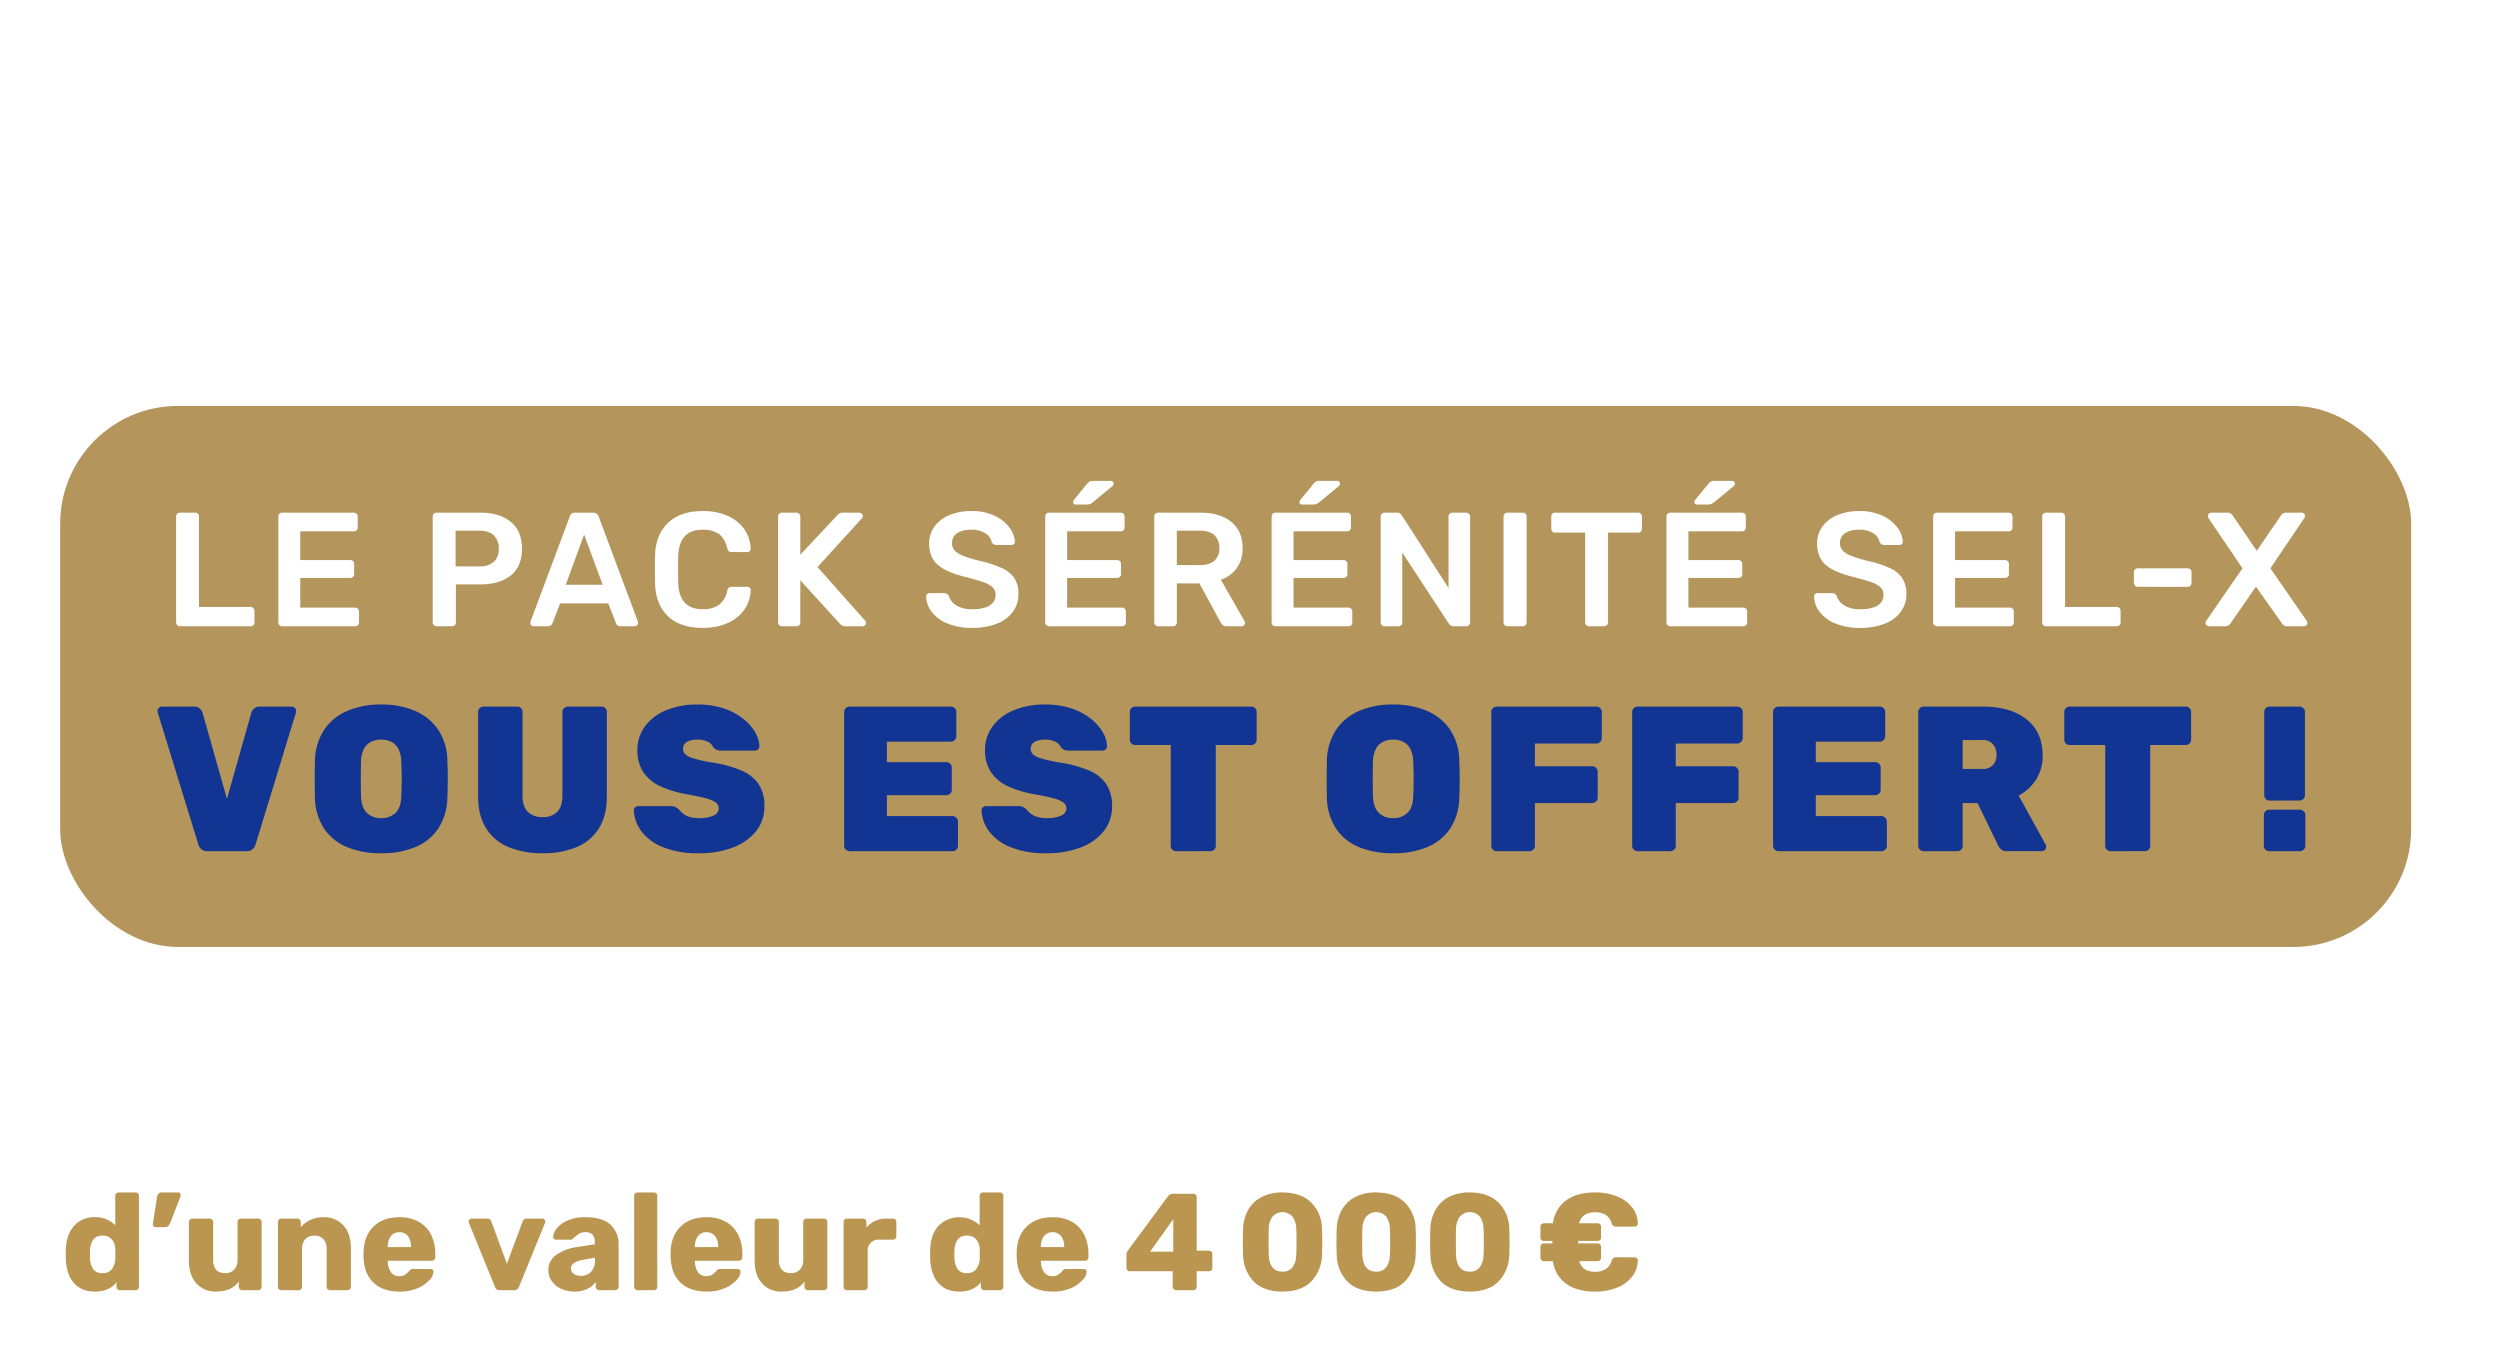
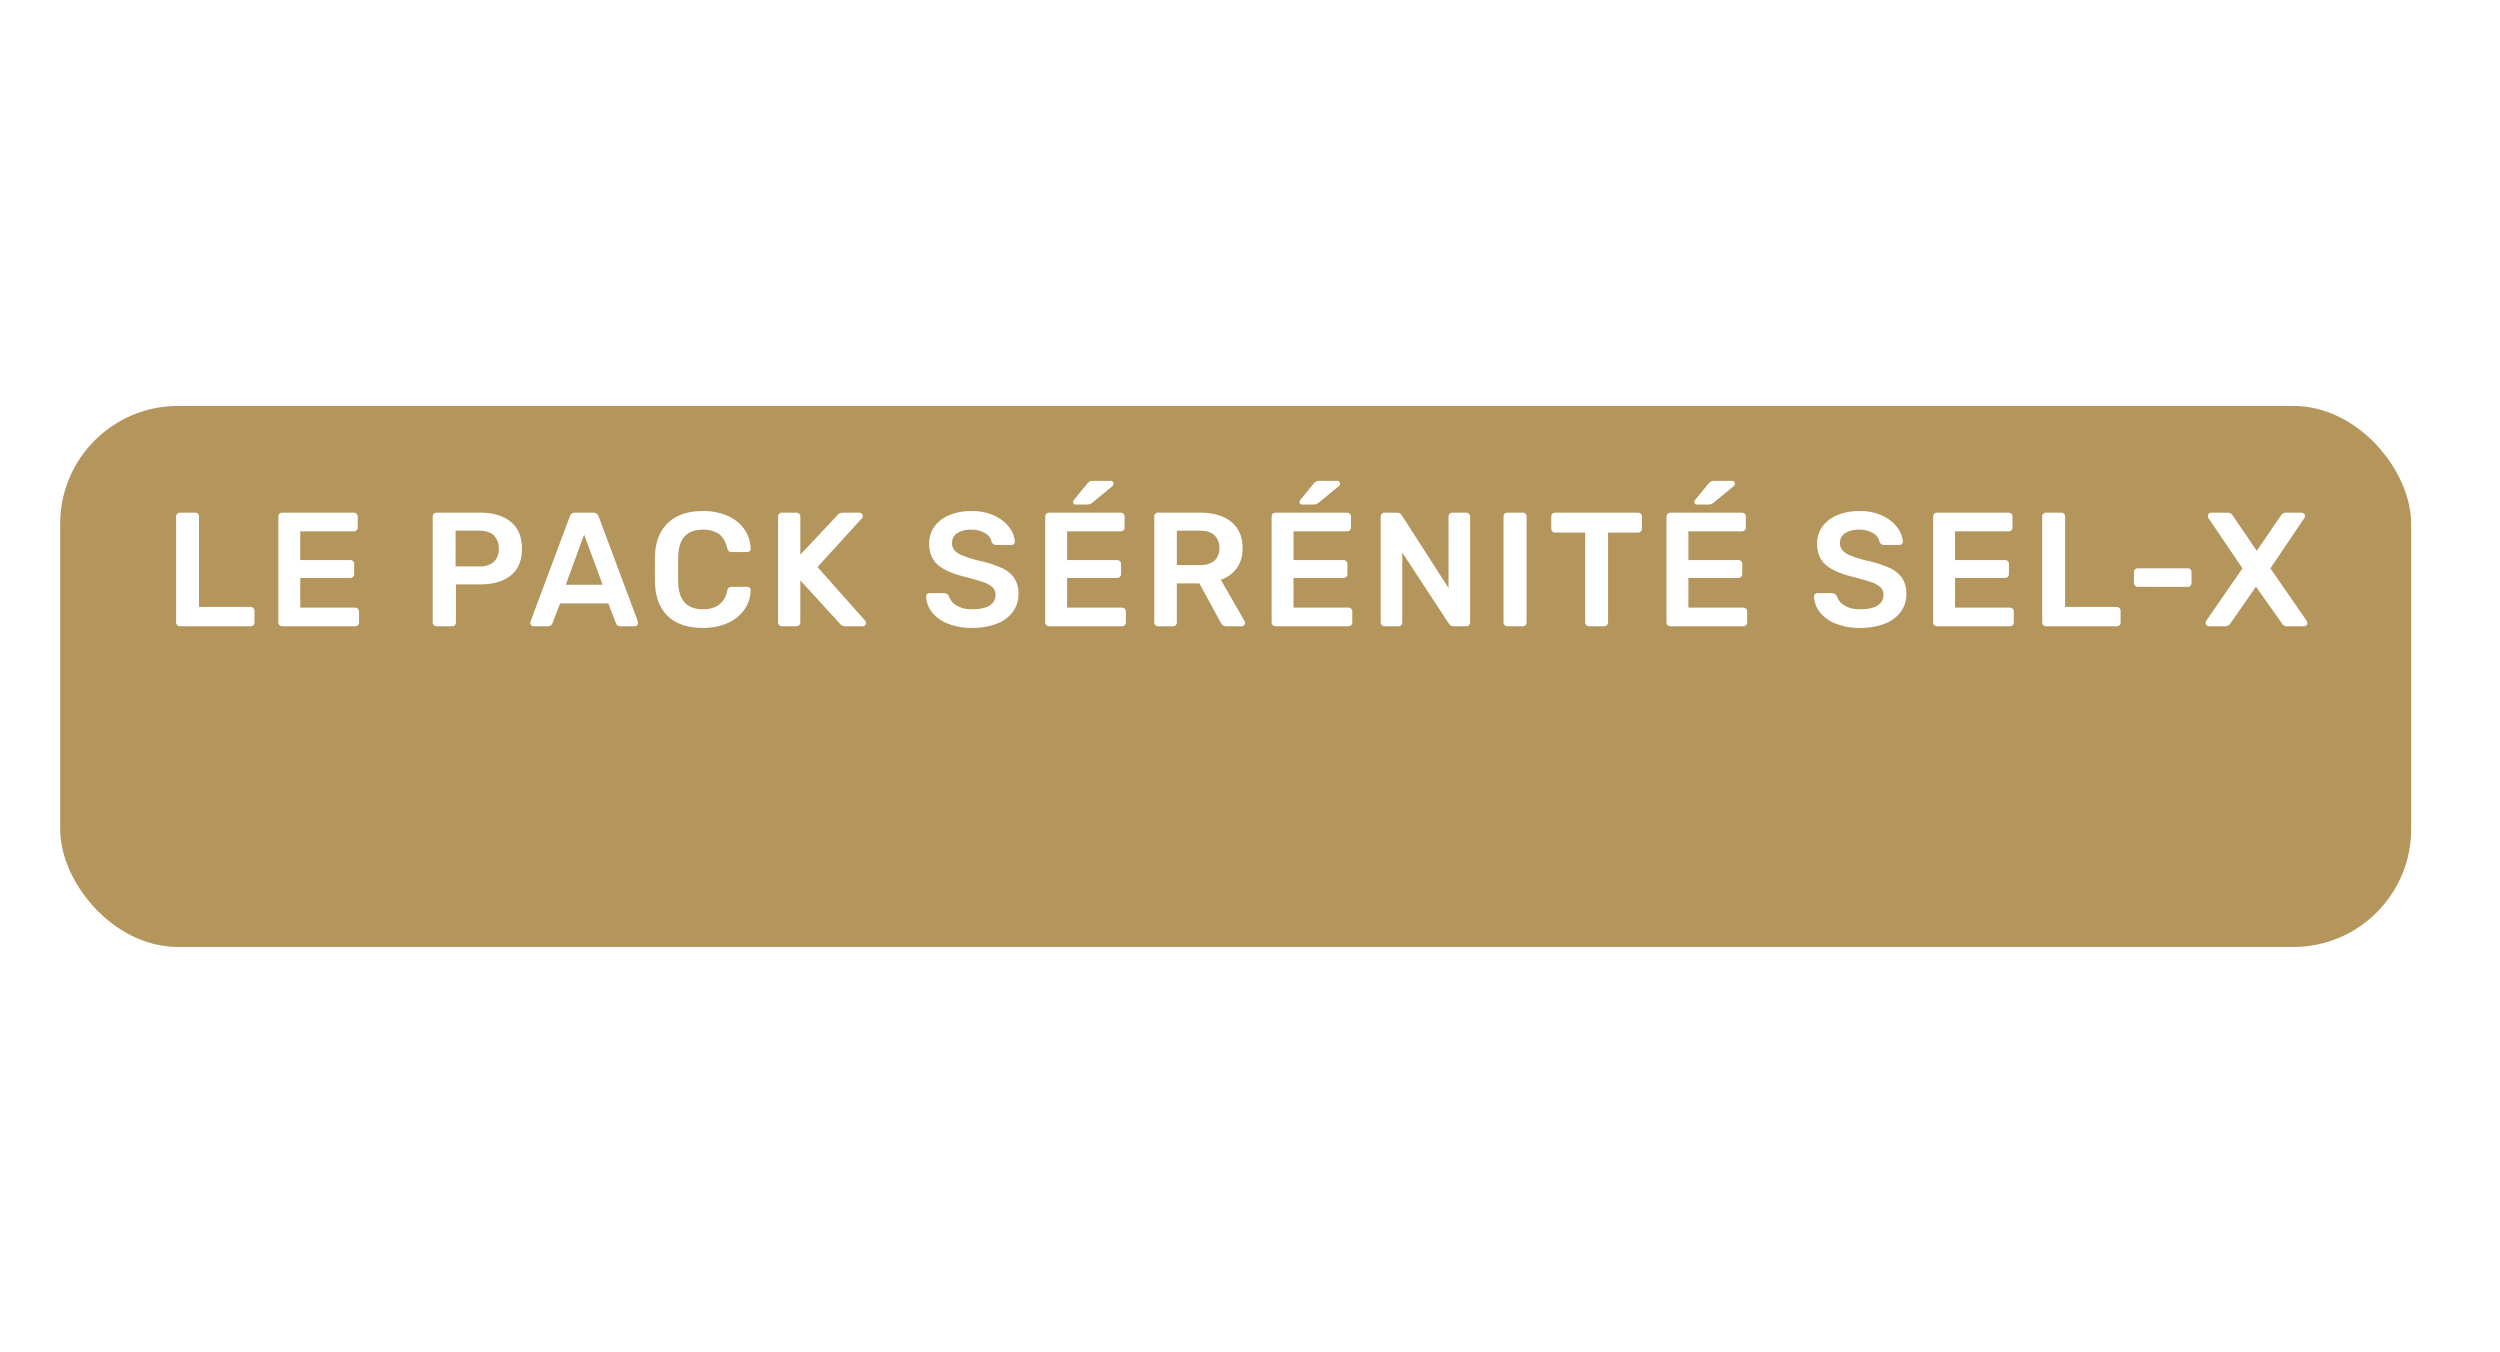
<svg xmlns="http://www.w3.org/2000/svg" width="997.134" height="539.153" viewBox="0 0 997.134 539.153">
  <defs>
    <filter id="Tracé_3645" x="4.78" y="0" width="838.917" height="99.519" filterUnits="userSpaceOnUse">
      <feOffset dy="3" input="SourceAlpha" />
      <feGaussianBlur stdDeviation="8" result="blur" />
      <feFlood flood-opacity="0" />
      <feComposite operator="in" in2="blur" />
      <feComposite in="SourceGraphic" />
    </filter>
    <filter id="Tracé_3646" x="1.375" y="384.473" width="822.55" height="97.872" filterUnits="userSpaceOnUse">
      <feOffset dy="3" input="SourceAlpha" />
      <feGaussianBlur stdDeviation="8" result="blur-2" />
      <feFlood flood-opacity="0" />
      <feComposite operator="in" in2="blur-2" />
      <feComposite in="SourceGraphic" />
    </filter>
    <filter id="Tracé_3649" x="2.199" y="451.607" width="675.039" height="87.546" filterUnits="userSpaceOnUse">
      <feOffset dy="3" input="SourceAlpha" />
      <feGaussianBlur stdDeviation="8" result="blur-3" />
      <feFlood flood-opacity="0" />
      <feComposite operator="in" in2="blur-3" />
      <feComposite in="SourceGraphic" />
    </filter>
    <filter id="Rectangle_225" x="0" y="137.911" width="985.702" height="263.791" filterUnits="userSpaceOnUse">
      <feOffset dy="3" input="SourceAlpha" />
      <feGaussianBlur stdDeviation="8" result="blur-4" />
      <feFlood flood-opacity="0" />
      <feComposite operator="in" in2="blur-4" />
      <feComposite in="SourceGraphic" />
    </filter>
    <filter id="Tracé_3647" x="46.242" y="167.787" width="898.071" height="106.648" filterUnits="userSpaceOnUse">
      <feOffset dy="3" input="SourceAlpha" />
      <feGaussianBlur stdDeviation="8" result="blur-5" />
      <feFlood flood-opacity="0" />
      <feComposite operator="in" in2="blur-5" />
      <feComposite in="SourceGraphic" />
    </filter>
    <filter id="Tracé_3648" x="38.835" y="256.999" width="904.662" height="107.319" filterUnits="userSpaceOnUse">
      <feOffset dy="3" input="SourceAlpha" />
      <feGaussianBlur stdDeviation="8" result="blur-6" />
      <feFlood flood-opacity="0" />
      <feComposite operator="in" in2="blur-6" />
      <feComposite in="SourceGraphic" />
    </filter>
  </defs>
  <g id="Groupe_849" data-name="Groupe 849" transform="translate(-3174.985 937.974)">
    <g id="Groupe_827" data-name="Groupe 827" transform="translate(3198.985 -916.974)">
      <g transform="matrix(1, 0, 0, 1, -24, -21)" filter="url(#Tracé_3645)">
-         <path id="Tracé_3645-2" data-name="Tracé 3645" d="M4.453,45.332A1.221,1.221,0,0,1,3.19,44.069V8.2a1.3,1.3,0,0,1,.357-.961,1.228,1.228,0,0,1,.906-.357H18.4q6.207,0,9.777,3.021t3.57,8.733q0,5.712-3.543,8.706t-9.8,2.993H8.682V44.069a1.183,1.183,0,0,1-.384.906,1.322,1.322,0,0,1-.934.357ZM18.129,25.724q4.01,0,6.069-1.813a6.65,6.65,0,0,0,2.06-5.273,6.784,6.784,0,0,0-2.032-5.3q-2.032-1.84-6.1-1.84h-9.5V25.724ZM49.052,45.881q-6.042,0-9.365-3.405a13.194,13.194,0,0,1-3.543-9.063l-.055-2.362.055-2.362a13.163,13.163,0,0,1,3.57-9.035q3.35-3.433,9.337-3.433t9.337,3.433a13.163,13.163,0,0,1,3.57,9.035q.055.6.055,2.362t-.055,2.362a13.194,13.194,0,0,1-3.543,9.063Q55.094,45.881,49.052,45.881Zm0-4.229a7.03,7.03,0,0,0,5.465-2.2,9.653,9.653,0,0,0,2.17-6.316q.055-.549.055-2.087t-.055-2.087a9.653,9.653,0,0,0-2.17-6.316,7.03,7.03,0,0,0-5.465-2.2,7.117,7.117,0,0,0-5.492,2.2,9.359,9.359,0,0,0-2.142,6.316l-.055,2.087.055,2.087a9.359,9.359,0,0,0,2.142,6.316A7.117,7.117,0,0,0,49.052,41.652Zm30.483,4.229A9.991,9.991,0,0,1,71.461,42.5a13.445,13.445,0,0,1-2.856-8.98V18.034a1.221,1.221,0,0,1,1.263-1.263h2.746a1.221,1.221,0,0,1,1.263,1.263V33.249q0,8.184,7.14,8.184a7.164,7.164,0,0,0,5.492-2.17,8.453,8.453,0,0,0,2.032-6.014V18.034a1.221,1.221,0,0,1,1.263-1.263h2.746a1.138,1.138,0,0,1,.879.357,1.284,1.284,0,0,1,.33.906V44.069a1.284,1.284,0,0,1-.33.906,1.138,1.138,0,0,1-.879.357H89.971a1.221,1.221,0,0,1-1.263-1.263V41.652a10.1,10.1,0,0,1-3.735,3.158A12.353,12.353,0,0,1,79.535,45.881Zm23.673-.549a1.221,1.221,0,0,1-1.263-1.263V18.089a1.322,1.322,0,0,1,.357-.934,1.183,1.183,0,0,1,.906-.384h2.527a1.313,1.313,0,0,1,1.318,1.318v2.417q2.252-3.735,7.689-3.735h2.142a1.221,1.221,0,0,1,1.263,1.263v2.252a1.138,1.138,0,0,1-.357.879,1.284,1.284,0,0,1-.906.33h-3.3a6.252,6.252,0,0,0-4.669,1.73,6.4,6.4,0,0,0-1.7,4.7V44.069a1.183,1.183,0,0,1-.384.906,1.322,1.322,0,0,1-.934.357Zm41.8,0q-8.678,0-8.678-9.667v-14.5h-4.284A1.221,1.221,0,0,1,130.78,19.9V18.034a1.221,1.221,0,0,1,1.263-1.263h4.284V7.6a1.221,1.221,0,0,1,1.263-1.263h2.581A1.221,1.221,0,0,1,141.436,7.6v9.172h6.811a1.221,1.221,0,0,1,1.263,1.263V19.9a1.221,1.221,0,0,1-1.263,1.263h-6.811V35.281a7.516,7.516,0,0,0,.934,4.147,3.422,3.422,0,0,0,3.076,1.4h3.35a1.221,1.221,0,0,1,1.263,1.263v1.977a1.221,1.221,0,0,1-1.263,1.263Zm22.025.549q-6.042,0-9.365-3.405a13.194,13.194,0,0,1-3.543-9.063l-.055-2.362.055-2.362a13.163,13.163,0,0,1,3.57-9.035q3.35-3.433,9.337-3.433t9.337,3.433a13.163,13.163,0,0,1,3.57,9.035q.055.6.055,2.362t-.055,2.362a13.194,13.194,0,0,1-3.543,9.063Q173.072,45.881,167.031,45.881Zm0-4.229a7.03,7.03,0,0,0,5.465-2.2,9.653,9.653,0,0,0,2.17-6.316q.055-.549.055-2.087t-.055-2.087a9.653,9.653,0,0,0-2.17-6.316,7.03,7.03,0,0,0-5.465-2.2,7.117,7.117,0,0,0-5.492,2.2,9.359,9.359,0,0,0-2.142,6.316l-.055,2.087.055,2.087a9.359,9.359,0,0,0,2.142,6.316A7.117,7.117,0,0,0,167.031,41.652Zm30.483,4.229A9.991,9.991,0,0,1,189.44,42.5a13.445,13.445,0,0,1-2.856-8.98V18.034a1.221,1.221,0,0,1,1.263-1.263h2.746a1.221,1.221,0,0,1,1.263,1.263V33.249q0,8.184,7.14,8.184a7.164,7.164,0,0,0,5.492-2.17,8.453,8.453,0,0,0,2.032-6.014V18.034a1.221,1.221,0,0,1,1.263-1.263h2.746a1.138,1.138,0,0,1,.879.357,1.284,1.284,0,0,1,.33.906V44.069a1.284,1.284,0,0,1-.33.906,1.138,1.138,0,0,1-.879.357H207.95a1.221,1.221,0,0,1-1.263-1.263V41.652a10.1,10.1,0,0,1-3.735,3.158A12.353,12.353,0,0,1,197.514,45.881Zm33.559-.549q-8.678,0-8.678-9.667v-14.5h-4.284a1.221,1.221,0,0,1-1.263-1.263V18.034a1.221,1.221,0,0,1,1.263-1.263h4.284V7.6a1.221,1.221,0,0,1,1.263-1.263h2.581A1.221,1.221,0,0,1,227.5,7.6v9.172h6.811a1.221,1.221,0,0,1,1.263,1.263V19.9a1.221,1.221,0,0,1-1.263,1.263H227.5V35.281a7.516,7.516,0,0,0,.934,4.147,3.422,3.422,0,0,0,3.076,1.4h3.35a1.221,1.221,0,0,1,1.263,1.263v1.977a1.221,1.221,0,0,1-1.263,1.263Zm21.75.549a12,12,0,0,1-9.035-3.488q-3.378-3.488-3.707-9.529L240.026,31l.055-1.813a14.486,14.486,0,0,1,3.762-9.447,11.81,11.81,0,0,1,8.925-3.515q6.1,0,9.447,3.872t3.35,10.463v.934a1.221,1.221,0,0,1-1.263,1.263h-19v.494a10.176,10.176,0,0,0,2.17,6.069,6.459,6.459,0,0,0,5.3,2.5,7.688,7.688,0,0,0,4.147-1.016,8.143,8.143,0,0,0,2.389-2.115,3.2,3.2,0,0,1,.741-.8,2.06,2.06,0,0,1,.906-.137h2.691a1.243,1.243,0,0,1,.824.275.946.946,0,0,1,.33.769,4.834,4.834,0,0,1-1.51,2.911,12.433,12.433,0,0,1-4.229,2.938A14.917,14.917,0,0,1,252.823,45.881Zm7.525-16.917V28.8a9.127,9.127,0,0,0-2.06-6.179,6.919,6.919,0,0,0-5.52-2.389,6.757,6.757,0,0,0-5.465,2.389,9.287,9.287,0,0,0-2,6.179v.165ZM295.5,45.881a15.027,15.027,0,0,1-6.454-1.236,10.965,10.965,0,0,1-3.9-2.829,4.663,4.663,0,0,1-1.291-2.636.994.994,0,0,1,.412-.851,1.423,1.423,0,0,1,.851-.3h2.472a1.259,1.259,0,0,1,.989.549,10.918,10.918,0,0,0,2.856,2.417,8.291,8.291,0,0,0,4.119.879,8.582,8.582,0,0,0,4.641-1.126,3.5,3.5,0,0,0,1.785-3.1,3.184,3.184,0,0,0-.742-2.17,5.964,5.964,0,0,0-2.527-1.483,47.452,47.452,0,0,0-5.3-1.4q-4.779-1.044-6.783-3.021a6.861,6.861,0,0,1-2-5.108,7.177,7.177,0,0,1,1.236-3.982,8.9,8.9,0,0,1,3.625-3.076,12.839,12.839,0,0,1,5.74-1.181,14.081,14.081,0,0,1,5.987,1.153,10.01,10.01,0,0,1,3.707,2.719,4.642,4.642,0,0,1,1.236,2.609,1.075,1.075,0,0,1-.357.824,1.212,1.212,0,0,1-.851.33H302.64a1.352,1.352,0,0,1-1.1-.549,17.615,17.615,0,0,0-1.51-1.62,5.553,5.553,0,0,0-1.812-1.016,8.686,8.686,0,0,0-2.993-.439,6.431,6.431,0,0,0-4.064,1.126,3.566,3.566,0,0,0-1.428,2.938,3.132,3.132,0,0,0,.6,1.95,5.269,5.269,0,0,0,2.334,1.456,36.979,36.979,0,0,0,5.026,1.373q5.218,1.1,7.387,3.158a6.918,6.918,0,0,1,2.17,5.245,7.2,7.2,0,0,1-1.373,4.284,9.025,9.025,0,0,1-4.037,3.021A16.6,16.6,0,0,1,295.5,45.881Zm18.949-34.438a1.221,1.221,0,0,1-1.263-1.263V7.214a1.322,1.322,0,0,1,.357-.934,1.183,1.183,0,0,1,.906-.384h3.46a1.313,1.313,0,0,1,1.318,1.318V10.18a1.183,1.183,0,0,1-.384.906,1.322,1.322,0,0,1-.934.357Zm.439,33.889a1.221,1.221,0,0,1-1.263-1.263V18.034a1.221,1.221,0,0,1,1.263-1.263h2.636a1.221,1.221,0,0,1,1.263,1.263V44.069a1.221,1.221,0,0,1-1.263,1.263Zm23.727,12.083a15.025,15.025,0,0,1-7.25-1.51,10.006,10.006,0,0,1-3.9-3.433,8.029,8.029,0,0,1-1.263-3.46,1.071,1.071,0,0,1,.357-.934,1.3,1.3,0,0,1,.906-.384H330.1a1.334,1.334,0,0,1,.824.247,1.831,1.831,0,0,1,.549.906,7.378,7.378,0,0,0,2.17,3.048,7.122,7.122,0,0,0,4.7,1.291q4.064,0,5.987-1.73t1.922-6.124V41.6a10.261,10.261,0,0,1-3.625,2.884,11.8,11.8,0,0,1-5.218,1.071q-5.822,0-8.706-3.707a15.655,15.655,0,0,1-3.048-9.42l-.055-1.538.055-1.483a15.714,15.714,0,0,1,3.076-9.42q2.911-3.762,8.678-3.762a10.708,10.708,0,0,1,9.008,4.229V18.089a1.322,1.322,0,0,1,.357-.934,1.183,1.183,0,0,1,.906-.384H350.2a1.313,1.313,0,0,1,1.318,1.318V44.728Q351.523,57.415,338.616,57.415Zm-.11-16.258a6.729,6.729,0,0,0,5.657-2.472,10.119,10.119,0,0,0,2.087-5.877q.055-.494.055-1.922,0-1.373-.055-1.867a10.224,10.224,0,0,0-2.06-5.877,6.714,6.714,0,0,0-5.685-2.472q-3.9,0-5.657,2.417a11.429,11.429,0,0,0-1.922,6.371l-.055,1.428.055,1.483a11.477,11.477,0,0,0,1.922,6.344Q334.606,41.158,338.506,41.158Zm22.464,4.174a1.221,1.221,0,0,1-1.263-1.263V18.034a1.221,1.221,0,0,1,1.263-1.263h2.581a1.221,1.221,0,0,1,1.263,1.263v2.417a11.157,11.157,0,0,1,3.762-3.131,11.912,11.912,0,0,1,5.41-1.1A10.305,10.305,0,0,1,382.2,19.6a13.2,13.2,0,0,1,2.938,8.98V44.069a1.221,1.221,0,0,1-1.263,1.263h-2.746a1.221,1.221,0,0,1-1.263-1.263V28.855a8.819,8.819,0,0,0-1.895-6.042,6.911,6.911,0,0,0-5.465-2.142,7.164,7.164,0,0,0-5.492,2.17,8.453,8.453,0,0,0-2.032,6.014V44.069a1.221,1.221,0,0,1-1.263,1.263Zm39.985.549a11.475,11.475,0,0,1-5-1.1,9.248,9.248,0,0,1-3.652-2.993,7.092,7.092,0,0,1-1.346-4.2,7.239,7.239,0,0,1,2.993-5.959,16.744,16.744,0,0,1,8.1-3.048l8.184-1.153V25.834q0-5.6-6.426-5.6a7.045,7.045,0,0,0-3.955,1.016,6.972,6.972,0,0,0-2.307,2.389,1.632,1.632,0,0,1-.412.714,1,1,0,0,1-.687.22H394.09a1.219,1.219,0,0,1-1.208-1.208,5.834,5.834,0,0,1,1.236-2.993,9.587,9.587,0,0,1,3.652-2.911,13.548,13.548,0,0,1,6.1-1.236q6.152,0,8.843,2.884a10.1,10.1,0,0,1,2.691,7.168v17.8a1.221,1.221,0,0,1-1.263,1.263h-2.527a1.221,1.221,0,0,1-1.263-1.263V41.707a9.49,9.49,0,0,1-3.515,2.966A12.613,12.613,0,0,1,400.955,45.881Zm1.153-4.119a7.82,7.82,0,0,0,5.849-2.334q2.279-2.334,2.279-6.728V31.161l-6.371.934a14.7,14.7,0,0,0-5.877,1.84,3.862,3.862,0,0,0-.165,6.646A7.672,7.672,0,0,0,402.109,41.762Zm32.076,3.57q-8.678,0-8.678-9.667v-14.5h-4.284a1.221,1.221,0,0,1-1.263-1.263V18.034a1.221,1.221,0,0,1,1.263-1.263h4.284V7.6a1.221,1.221,0,0,1,1.263-1.263h2.581A1.221,1.221,0,0,1,430.615,7.6v9.172h6.811a1.221,1.221,0,0,1,1.263,1.263V19.9a1.221,1.221,0,0,1-1.263,1.263h-6.811V35.281a7.517,7.517,0,0,0,.934,4.147,3.422,3.422,0,0,0,3.076,1.4h3.35a1.221,1.221,0,0,1,1.263,1.263v1.977a1.221,1.221,0,0,1-1.263,1.263Zm20.981.549a9.991,9.991,0,0,1-8.074-3.378,13.445,13.445,0,0,1-2.856-8.98V18.034a1.221,1.221,0,0,1,1.263-1.263h2.746a1.221,1.221,0,0,1,1.263,1.263V33.249q0,8.184,7.14,8.184a7.164,7.164,0,0,0,5.493-2.17,8.452,8.452,0,0,0,2.032-6.014V18.034a1.221,1.221,0,0,1,1.263-1.263h2.746a1.139,1.139,0,0,1,.879.357,1.284,1.284,0,0,1,.33.906V44.069a1.284,1.284,0,0,1-.33.906,1.139,1.139,0,0,1-.879.357H465.6a1.222,1.222,0,0,1-1.263-1.263V41.652A10.1,10.1,0,0,1,460.6,44.81,12.353,12.353,0,0,1,455.166,45.881Zm23.673-.549a1.221,1.221,0,0,1-1.263-1.263V18.089a1.323,1.323,0,0,1,.357-.934,1.183,1.183,0,0,1,.906-.384h2.527a1.313,1.313,0,0,1,1.318,1.318v2.417q2.252-3.735,7.689-3.735h2.142a1.221,1.221,0,0,1,1.263,1.263v2.252a1.139,1.139,0,0,1-.357.879,1.284,1.284,0,0,1-.906.33h-3.3a6.252,6.252,0,0,0-4.669,1.73,6.4,6.4,0,0,0-1.7,4.7V44.069a1.183,1.183,0,0,1-.384.906,1.323,1.323,0,0,1-.934.357Zm30.483.549a12,12,0,0,1-9.035-3.488q-3.378-3.488-3.707-9.529L496.524,31l.055-1.813a14.486,14.486,0,0,1,3.762-9.447,11.809,11.809,0,0,1,8.925-3.515q6.1,0,9.447,3.872t3.35,10.463v.934a1.221,1.221,0,0,1-1.263,1.263h-19v.494a10.177,10.177,0,0,0,2.17,6.069,6.459,6.459,0,0,0,5.3,2.5,7.689,7.689,0,0,0,4.147-1.016,8.143,8.143,0,0,0,2.389-2.115,3.2,3.2,0,0,1,.741-.8,2.06,2.06,0,0,1,.906-.137h2.691a1.244,1.244,0,0,1,.824.275.946.946,0,0,1,.33.769,4.835,4.835,0,0,1-1.51,2.911,12.435,12.435,0,0,1-4.229,2.938A14.918,14.918,0,0,1,509.322,45.881Zm7.525-16.917V28.8a9.127,9.127,0,0,0-2.06-6.179,6.919,6.919,0,0,0-5.52-2.389,6.757,6.757,0,0,0-5.465,2.389,9.287,9.287,0,0,0-2,6.179v.165Zm35.7,16.917q-5.712,0-8.623-3.735a15.675,15.675,0,0,1-3.076-9.447l-.055-1.648.055-1.648a15.715,15.715,0,0,1,3.076-9.42q2.911-3.762,8.623-3.762a10.819,10.819,0,0,1,8.9,4.01V7.6a1.222,1.222,0,0,1,1.263-1.263h2.636A1.221,1.221,0,0,1,566.608,7.6v36.47a1.221,1.221,0,0,1-1.263,1.263h-2.472a1.221,1.221,0,0,1-1.263-1.263V41.762A10.783,10.783,0,0,1,552.548,45.881Zm1.153-4.449a6.683,6.683,0,0,0,5.685-2.5,10.434,10.434,0,0,0,2.06-5.959q.055-.6.055-2.087,0-1.538-.055-2.142a9.178,9.178,0,0,0-2.087-5.657,6.892,6.892,0,0,0-5.657-2.417q-3.9,0-5.685,2.417a11.293,11.293,0,0,0-1.95,6.371l-.055,1.593Q546.012,41.432,553.7,41.432Zm32.516,4.449a12,12,0,0,1-9.035-3.488q-3.378-3.488-3.707-9.529L573.419,31l.055-1.813a14.487,14.487,0,0,1,3.762-9.447,11.81,11.81,0,0,1,8.925-3.515q6.1,0,9.447,3.872t3.35,10.463v.934a1.222,1.222,0,0,1-1.263,1.263h-19v.494a10.177,10.177,0,0,0,2.169,6.069,6.459,6.459,0,0,0,5.3,2.5,7.688,7.688,0,0,0,4.147-1.016,8.144,8.144,0,0,0,2.389-2.115,3.2,3.2,0,0,1,.741-.8,2.06,2.06,0,0,1,.906-.137h2.691a1.243,1.243,0,0,1,.824.275.946.946,0,0,1,.33.769,4.835,4.835,0,0,1-1.51,2.911,12.434,12.434,0,0,1-4.229,2.938A14.917,14.917,0,0,1,586.217,45.881Zm7.525-16.917V28.8a9.127,9.127,0,0,0-2.06-6.179,6.919,6.919,0,0,0-5.52-2.389,6.757,6.757,0,0,0-5.465,2.389,9.287,9.287,0,0,0-2,6.179v.165Zm26.584,26.8a1.222,1.222,0,0,1-1.263-1.263V18.034a1.222,1.222,0,0,1,1.263-1.263h2.527a1.221,1.221,0,0,1,1.263,1.263v2.417q3.076-4.229,9.008-4.229,5.767,0,8.651,3.625a15.542,15.542,0,0,1,3.1,9.337q.055.6.055,1.867t-.055,1.867a15.48,15.48,0,0,1-3.131,9.31q-2.911,3.653-8.623,3.653a10.608,10.608,0,0,1-8.9-4.119V54.5a1.284,1.284,0,0,1-.33.906,1.138,1.138,0,0,1-.879.357Zm11.644-14.335q3.9,0,5.685-2.417a11.293,11.293,0,0,0,1.95-6.371q.055-.549.055-1.593,0-10.381-7.689-10.381a6.683,6.683,0,0,0-5.685,2.5,10.434,10.434,0,0,0-2.06,5.959l-.055,2.087.055,2.142a9.177,9.177,0,0,0,2.087,5.657A6.891,6.891,0,0,0,631.969,41.432Zm20.6-29.989A1.222,1.222,0,0,1,651.3,10.18V7.214a1.322,1.322,0,0,1,.357-.934,1.183,1.183,0,0,1,.906-.384h3.46a1.313,1.313,0,0,1,1.318,1.318V10.18a1.183,1.183,0,0,1-.385.906,1.322,1.322,0,0,1-.934.357Zm.439,33.889a1.221,1.221,0,0,1-1.263-1.263V18.034a1.221,1.221,0,0,1,1.263-1.263h2.636a1.221,1.221,0,0,1,1.263,1.263V44.069a1.221,1.221,0,0,1-1.263,1.263Zm21.915.549a15.028,15.028,0,0,1-6.454-1.236,10.965,10.965,0,0,1-3.9-2.829,4.664,4.664,0,0,1-1.291-2.636.994.994,0,0,1,.412-.851,1.423,1.423,0,0,1,.851-.3h2.472a1.26,1.26,0,0,1,.989.549,10.917,10.917,0,0,0,2.856,2.417,8.291,8.291,0,0,0,4.119.879,8.583,8.583,0,0,0,4.641-1.126,3.5,3.5,0,0,0,1.785-3.1,3.183,3.183,0,0,0-.742-2.17,5.963,5.963,0,0,0-2.526-1.483,47.454,47.454,0,0,0-5.3-1.4q-4.778-1.044-6.783-3.021a6.862,6.862,0,0,1-2-5.108,7.176,7.176,0,0,1,1.236-3.982,8.9,8.9,0,0,1,3.625-3.076,12.839,12.839,0,0,1,5.74-1.181,14.081,14.081,0,0,1,5.987,1.153,10.01,10.01,0,0,1,3.707,2.719,4.642,4.642,0,0,1,1.236,2.609,1.074,1.074,0,0,1-.357.824,1.212,1.212,0,0,1-.851.33H682.06a1.353,1.353,0,0,1-1.1-.549,17.629,17.629,0,0,0-1.51-1.62,5.554,5.554,0,0,0-1.812-1.016,8.686,8.686,0,0,0-2.993-.439,6.431,6.431,0,0,0-4.064,1.126,3.566,3.566,0,0,0-1.428,2.938,3.132,3.132,0,0,0,.6,1.95,5.269,5.269,0,0,0,2.334,1.456,36.977,36.977,0,0,0,5.026,1.373q5.218,1.1,7.387,3.158a6.918,6.918,0,0,1,2.169,5.245,7.2,7.2,0,0,1-1.373,4.284,9.024,9.024,0,0,1-4.037,3.021A16.6,16.6,0,0,1,674.92,45.881Zm29.659,0q-5.877,0-9.2-3.323t-3.543-9.31l-.055-2.2.055-2.2q.22-5.987,3.543-9.31t9.2-3.323a14.386,14.386,0,0,1,6.7,1.428,10.443,10.443,0,0,1,4.092,3.515,8.5,8.5,0,0,1,1.455,4.174.962.962,0,0,1-.33.879,1.386,1.386,0,0,1-.934.33h-2.636a1.3,1.3,0,0,1-.824-.22,2.263,2.263,0,0,1-.549-.879,7.189,7.189,0,0,0-2.636-3.762,7.611,7.611,0,0,0-4.284-1.126,7.1,7.1,0,0,0-5.41,2.115q-2,2.115-2.17,6.454L697,31.106l.055,1.867q.165,4.394,2.142,6.481a7.131,7.131,0,0,0,5.438,2.087,7.611,7.611,0,0,0,4.284-1.126,7.189,7.189,0,0,0,2.636-3.762,2.586,2.586,0,0,1,.549-.906,1.2,1.2,0,0,1,.824-.247h2.636a1.323,1.323,0,0,1,.934.357,1.031,1.031,0,0,1,.33.906,8.6,8.6,0,0,1-1.455,4.147,10.386,10.386,0,0,1-4.064,3.543A14.348,14.348,0,0,1,704.58,45.881Zm19.608-34.438a1.221,1.221,0,0,1-1.263-1.263V7.214a1.323,1.323,0,0,1,.357-.934,1.183,1.183,0,0,1,.906-.384h3.46a1.313,1.313,0,0,1,1.318,1.318V10.18a1.183,1.183,0,0,1-.385.906,1.322,1.322,0,0,1-.934.357Zm.439,33.889a1.221,1.221,0,0,1-1.263-1.263V18.034a1.221,1.221,0,0,1,1.263-1.263h2.636a1.222,1.222,0,0,1,1.263,1.263V44.069a1.222,1.222,0,0,1-1.263,1.263Zm13.292,0a1.221,1.221,0,0,1-1.263-1.263V18.034a1.221,1.221,0,0,1,1.263-1.263H740.5a1.222,1.222,0,0,1,1.263,1.263v2.417a11.156,11.156,0,0,1,3.762-3.131,11.911,11.911,0,0,1,5.41-1.1,10.3,10.3,0,0,1,8.211,3.378,13.2,13.2,0,0,1,2.938,8.98V44.069a1.221,1.221,0,0,1-1.263,1.263h-2.746a1.221,1.221,0,0,1-1.263-1.263V28.855a8.819,8.819,0,0,0-1.895-6.042,6.911,6.911,0,0,0-5.465-2.142,7.163,7.163,0,0,0-5.492,2.17,8.452,8.452,0,0,0-2.032,6.014V44.069a1.222,1.222,0,0,1-1.263,1.263Zm43.445.549a12,12,0,0,1-9.035-3.488q-3.378-3.488-3.707-9.529L768.567,31l.055-1.813a14.486,14.486,0,0,1,3.762-9.447,11.809,11.809,0,0,1,8.925-3.515q6.1,0,9.447,3.872t3.35,10.463v.934a1.222,1.222,0,0,1-1.263,1.263h-19v.494a10.177,10.177,0,0,0,2.169,6.069,6.459,6.459,0,0,0,5.3,2.5,7.688,7.688,0,0,0,4.147-1.016,8.143,8.143,0,0,0,2.389-2.115,3.2,3.2,0,0,1,.742-.8,2.06,2.06,0,0,1,.906-.137h2.691a1.244,1.244,0,0,1,.824.275.946.946,0,0,1,.329.769,4.834,4.834,0,0,1-1.51,2.911,12.434,12.434,0,0,1-4.229,2.938A14.917,14.917,0,0,1,781.364,45.881Zm7.525-16.917V28.8a9.127,9.127,0,0,0-2.06-6.179,6.919,6.919,0,0,0-5.52-2.389,6.757,6.757,0,0,0-5.465,2.389,9.288,9.288,0,0,0-2,6.179v.165Z" transform="translate(25.59 15.1)" fill="#fff" />
-       </g>
+         </g>
      <g transform="matrix(1, 0, 0, 1, -24, -21)" filter="url(#Tracé_3646)">
-         <path id="Tracé_3646-2" data-name="Tracé 3646" d="M13.772,45.332a1.221,1.221,0,0,1-1.263-1.263v-32.3H1.963A1.221,1.221,0,0,1,.7,10.51V8.2a1.322,1.322,0,0,1,.357-.934,1.183,1.183,0,0,1,.906-.384H28.437A1.23,1.23,0,0,1,29.755,8.2V10.51a1.183,1.183,0,0,1-.384.906,1.322,1.322,0,0,1-.934.357H17.946v32.3a1.183,1.183,0,0,1-.384.906,1.322,1.322,0,0,1-.934.357Zm18.235,0a1.221,1.221,0,0,1-1.263-1.263V18.089a1.322,1.322,0,0,1,.357-.934,1.183,1.183,0,0,1,.906-.384h2.527a1.313,1.313,0,0,1,1.318,1.318v2.417q2.252-3.735,7.689-3.735h2.142a1.221,1.221,0,0,1,1.263,1.263v2.252a1.138,1.138,0,0,1-.357.879,1.284,1.284,0,0,1-.906.33h-3.3a6.252,6.252,0,0,0-4.669,1.73,6.4,6.4,0,0,0-1.7,4.7V44.069a1.183,1.183,0,0,1-.384.906,1.322,1.322,0,0,1-.934.357Zm27.133.549a11.475,11.475,0,0,1-5-1.1,9.248,9.248,0,0,1-3.653-2.993,7.092,7.092,0,0,1-1.346-4.2,7.239,7.239,0,0,1,2.993-5.959,16.744,16.744,0,0,1,8.1-3.048l8.184-1.153V25.834q0-5.6-6.426-5.6a7.045,7.045,0,0,0-3.955,1.016,6.972,6.972,0,0,0-2.307,2.389,1.632,1.632,0,0,1-.412.714,1,1,0,0,1-.687.22H52.274a1.219,1.219,0,0,1-1.208-1.208A5.834,5.834,0,0,1,52.3,20.369a9.587,9.587,0,0,1,3.653-2.911,13.547,13.547,0,0,1,6.1-1.236q6.152,0,8.843,2.884a10.1,10.1,0,0,1,2.691,7.168v17.8a1.221,1.221,0,0,1-1.263,1.263H69.8a1.221,1.221,0,0,1-1.263-1.263V41.707a9.491,9.491,0,0,1-3.515,2.966A12.613,12.613,0,0,1,59.14,45.881Zm1.153-4.119a7.82,7.82,0,0,0,5.849-2.334q2.279-2.334,2.279-6.728V31.161l-6.371.934a14.7,14.7,0,0,0-5.877,1.84,3.862,3.862,0,0,0-.165,6.646A7.672,7.672,0,0,0,60.293,41.762ZM82.318,11.443a1.221,1.221,0,0,1-1.263-1.263V7.214a1.322,1.322,0,0,1,.357-.934,1.183,1.183,0,0,1,.906-.384h3.46A1.313,1.313,0,0,1,87.1,7.214V10.18a1.183,1.183,0,0,1-.384.906,1.322,1.322,0,0,1-.934.357Zm.439,33.889a1.221,1.221,0,0,1-1.263-1.263V18.034a1.221,1.221,0,0,1,1.263-1.263h2.636a1.221,1.221,0,0,1,1.263,1.263V44.069a1.221,1.221,0,0,1-1.263,1.263Zm23.178,0q-8.678,0-8.678-9.667v-14.5H92.974A1.221,1.221,0,0,1,91.71,19.9V18.034a1.221,1.221,0,0,1,1.263-1.263h4.284V7.6a1.221,1.221,0,0,1,1.263-1.263H101.1A1.221,1.221,0,0,1,102.366,7.6v9.172h6.811a1.221,1.221,0,0,1,1.263,1.263V19.9a1.221,1.221,0,0,1-1.263,1.263h-6.811V35.281a7.517,7.517,0,0,0,.934,4.147,3.422,3.422,0,0,0,3.076,1.4h3.35a1.221,1.221,0,0,1,1.263,1.263v1.977a1.221,1.221,0,0,1-1.263,1.263Zm21.75.549a12,12,0,0,1-9.035-3.488q-3.378-3.488-3.707-9.529L114.889,31l.055-1.813a14.486,14.486,0,0,1,3.762-9.447,11.81,11.81,0,0,1,8.925-3.515q6.1,0,9.447,3.872t3.35,10.463v.934a1.221,1.221,0,0,1-1.263,1.263h-19v.494a10.177,10.177,0,0,0,2.17,6.069,6.459,6.459,0,0,0,5.3,2.5,7.689,7.689,0,0,0,4.147-1.016,8.143,8.143,0,0,0,2.389-2.115,3.2,3.2,0,0,1,.741-.8,2.06,2.06,0,0,1,.906-.137h2.691a1.243,1.243,0,0,1,.824.275.946.946,0,0,1,.33.769,4.835,4.835,0,0,1-1.51,2.911,12.434,12.434,0,0,1-4.229,2.938A14.917,14.917,0,0,1,127.686,45.881Zm7.525-16.917V28.8a9.127,9.127,0,0,0-2.06-6.179,6.919,6.919,0,0,0-5.52-2.389,6.757,6.757,0,0,0-5.465,2.389,9.287,9.287,0,0,0-2,6.179v.165Zm13.072,16.368a1.221,1.221,0,0,1-1.263-1.263V18.034a1.221,1.221,0,0,1,1.263-1.263h2.472a1.221,1.221,0,0,1,1.263,1.263v1.922a9.456,9.456,0,0,1,7.964-3.735q6.1,0,8.623,5.053a9.75,9.75,0,0,1,3.735-3.68,10.811,10.811,0,0,1,5.438-1.373,9.59,9.59,0,0,1,7.36,3.076q2.856,3.076,2.856,8.9V44.069a1.221,1.221,0,0,1-1.263,1.263h-2.581a1.221,1.221,0,0,1-1.263-1.263V28.69q0-4.284-1.785-6.152a6.2,6.2,0,0,0-4.7-1.867,6.031,6.031,0,0,0-4.449,1.895q-1.867,1.895-1.867,6.124V44.069a1.221,1.221,0,0,1-1.263,1.263h-2.581a1.221,1.221,0,0,1-1.263-1.263V28.69q0-4.284-1.84-6.152a6.243,6.243,0,0,0-4.641-1.867,6.031,6.031,0,0,0-4.449,1.895q-1.867,1.895-1.867,6.069V44.069a1.221,1.221,0,0,1-1.263,1.263Zm58.989.549a12,12,0,0,1-9.035-3.488q-3.378-3.488-3.707-9.529L194.475,31l.055-1.813a14.486,14.486,0,0,1,3.762-9.447,11.81,11.81,0,0,1,8.925-3.515q6.1,0,9.447,3.872t3.35,10.463v.934a1.221,1.221,0,0,1-1.263,1.263h-19v.494a10.177,10.177,0,0,0,2.17,6.069,6.459,6.459,0,0,0,5.3,2.5,7.689,7.689,0,0,0,4.147-1.016,8.144,8.144,0,0,0,2.389-2.115,3.2,3.2,0,0,1,.741-.8,2.06,2.06,0,0,1,.906-.137h2.691a1.243,1.243,0,0,1,.824.275.946.946,0,0,1,.33.769,4.834,4.834,0,0,1-1.51,2.911,12.433,12.433,0,0,1-4.229,2.938A14.917,14.917,0,0,1,207.272,45.881ZM214.8,28.964V28.8a9.127,9.127,0,0,0-2.06-6.179,6.919,6.919,0,0,0-5.52-2.389,6.757,6.757,0,0,0-5.465,2.389,9.287,9.287,0,0,0-2,6.179v.165Zm13.072,16.368a1.221,1.221,0,0,1-1.263-1.263V18.034a1.221,1.221,0,0,1,1.263-1.263h2.581a1.221,1.221,0,0,1,1.263,1.263v2.417a11.156,11.156,0,0,1,3.762-3.131,11.911,11.911,0,0,1,5.41-1.1A10.305,10.305,0,0,1,249.1,19.6a13.2,13.2,0,0,1,2.938,8.98V44.069a1.221,1.221,0,0,1-1.263,1.263h-2.746a1.221,1.221,0,0,1-1.263-1.263V28.855a8.819,8.819,0,0,0-1.895-6.042,6.911,6.911,0,0,0-5.465-2.142,7.164,7.164,0,0,0-5.492,2.17,8.453,8.453,0,0,0-2.032,6.014V44.069a1.221,1.221,0,0,1-1.263,1.263Zm42.786,0q-8.678,0-8.678-9.667v-14.5h-4.284A1.222,1.222,0,0,1,256.43,19.9V18.034a1.222,1.222,0,0,1,1.263-1.263h4.284V7.6a1.221,1.221,0,0,1,1.263-1.263h2.581A1.221,1.221,0,0,1,267.085,7.6v9.172H273.9a1.222,1.222,0,0,1,1.263,1.263V19.9a1.222,1.222,0,0,1-1.263,1.263h-6.811V35.281a7.517,7.517,0,0,0,.934,4.147,3.422,3.422,0,0,0,3.076,1.4h3.35a1.222,1.222,0,0,1,1.263,1.263v1.977a1.222,1.222,0,0,1-1.263,1.263Zm31.747.549a11.475,11.475,0,0,1-5-1.1,9.248,9.248,0,0,1-3.652-2.993,7.092,7.092,0,0,1-1.346-4.2,7.239,7.239,0,0,1,2.993-5.959,16.744,16.744,0,0,1,8.1-3.048l8.184-1.153V25.834q0-5.6-6.426-5.6a7.044,7.044,0,0,0-3.955,1.016A6.972,6.972,0,0,0,299,23.637a1.633,1.633,0,0,1-.412.714,1,1,0,0,1-.687.22h-2.362a1.219,1.219,0,0,1-1.208-1.208,5.834,5.834,0,0,1,1.236-2.993,9.587,9.587,0,0,1,3.652-2.911,13.547,13.547,0,0,1,6.1-1.236q6.152,0,8.843,2.884a10.1,10.1,0,0,1,2.691,7.168v17.8a1.221,1.221,0,0,1-1.263,1.263h-2.527a1.222,1.222,0,0,1-1.263-1.263V41.707a9.49,9.49,0,0,1-3.515,2.966A12.613,12.613,0,0,1,302.4,45.881Zm1.153-4.119a7.82,7.82,0,0,0,5.85-2.334q2.279-2.334,2.279-6.728V31.161l-6.371.934a14.7,14.7,0,0,0-5.877,1.84,3.862,3.862,0,0,0-.165,6.646A7.672,7.672,0,0,0,303.555,41.762Zm31.856,4.119a9.991,9.991,0,0,1-8.074-3.378,13.445,13.445,0,0,1-2.856-8.98V18.034a1.221,1.221,0,0,1,1.263-1.263h2.746a1.221,1.221,0,0,1,1.263,1.263V33.249q0,8.184,7.14,8.184a7.164,7.164,0,0,0,5.492-2.17,8.453,8.453,0,0,0,2.032-6.014V18.034a1.221,1.221,0,0,1,1.263-1.263h2.746a1.139,1.139,0,0,1,.879.357,1.284,1.284,0,0,1,.33.906V44.069a1.284,1.284,0,0,1-.33.906,1.139,1.139,0,0,1-.879.357h-2.581a1.221,1.221,0,0,1-1.263-1.263V41.652a10.1,10.1,0,0,1-3.735,3.158A12.353,12.353,0,0,1,335.412,45.881Zm33.559-.549q-8.678,0-8.678-9.667v-14.5h-4.284a1.222,1.222,0,0,1-1.263-1.263V18.034a1.222,1.222,0,0,1,1.263-1.263h4.284V7.6a1.221,1.221,0,0,1,1.263-1.263h2.581A1.222,1.222,0,0,1,365.4,7.6v9.172h6.811a1.221,1.221,0,0,1,1.263,1.263V19.9a1.221,1.221,0,0,1-1.263,1.263H365.4V35.281a7.517,7.517,0,0,0,.934,4.147,3.422,3.422,0,0,0,3.076,1.4h3.35a1.221,1.221,0,0,1,1.263,1.263v1.977a1.221,1.221,0,0,1-1.263,1.263ZM391,45.881q-6.042,0-9.365-3.405a13.194,13.194,0,0,1-3.543-9.063l-.055-2.362.055-2.362a13.163,13.163,0,0,1,3.57-9.035q3.35-3.433,9.337-3.433t9.337,3.433a13.163,13.163,0,0,1,3.57,9.035q.055.6.055,2.362t-.055,2.362a13.194,13.194,0,0,1-3.543,9.063Q397.037,45.881,391,45.881Zm0-4.229a7.03,7.03,0,0,0,5.465-2.2,9.653,9.653,0,0,0,2.169-6.316q.055-.549.055-2.087t-.055-2.087a9.653,9.653,0,0,0-2.169-6.316,7.03,7.03,0,0,0-5.465-2.2,7.117,7.117,0,0,0-5.492,2.2,9.359,9.359,0,0,0-2.142,6.316l-.055,2.087.055,2.087a9.359,9.359,0,0,0,2.142,6.316A7.117,7.117,0,0,0,391,41.652Zm21.091,3.68a1.221,1.221,0,0,1-1.263-1.263V18.034a1.221,1.221,0,0,1,1.263-1.263h2.472a1.221,1.221,0,0,1,1.263,1.263v1.922a9.456,9.456,0,0,1,7.964-3.735q6.1,0,8.623,5.053a9.75,9.75,0,0,1,3.735-3.68,10.811,10.811,0,0,1,5.438-1.373,9.59,9.59,0,0,1,7.36,3.076q2.856,3.076,2.856,8.9V44.069a1.221,1.221,0,0,1-1.263,1.263h-2.581a1.221,1.221,0,0,1-1.263-1.263V28.69q0-4.284-1.785-6.152a6.2,6.2,0,0,0-4.7-1.867,6.031,6.031,0,0,0-4.449,1.895q-1.867,1.895-1.867,6.124V44.069a1.221,1.221,0,0,1-1.263,1.263h-2.581a1.221,1.221,0,0,1-1.263-1.263V28.69q0-4.284-1.84-6.152a6.243,6.243,0,0,0-4.641-1.867,6.031,6.031,0,0,0-4.449,1.895q-1.867,1.895-1.867,6.069V44.069a1.221,1.221,0,0,1-1.263,1.263Zm55.529.549a11.475,11.475,0,0,1-5-1.1,9.248,9.248,0,0,1-3.652-2.993,7.092,7.092,0,0,1-1.346-4.2,7.239,7.239,0,0,1,2.993-5.959,16.744,16.744,0,0,1,8.1-3.048l8.184-1.153V25.834q0-5.6-6.426-5.6a7.045,7.045,0,0,0-3.955,1.016,6.972,6.972,0,0,0-2.307,2.389,1.632,1.632,0,0,1-.412.714,1,1,0,0,1-.687.22H460.75a1.219,1.219,0,0,1-1.208-1.208,5.834,5.834,0,0,1,1.236-2.993,9.586,9.586,0,0,1,3.653-2.911,13.547,13.547,0,0,1,6.1-1.236q6.152,0,8.843,2.884a10.1,10.1,0,0,1,2.691,7.168v17.8a1.222,1.222,0,0,1-1.263,1.263h-2.527a1.221,1.221,0,0,1-1.263-1.263V41.707a9.49,9.49,0,0,1-3.515,2.966A12.613,12.613,0,0,1,467.616,45.881Zm1.153-4.119a7.82,7.82,0,0,0,5.849-2.334Q476.9,37.093,476.9,32.7V31.161l-6.371.934a14.7,14.7,0,0,0-5.877,1.84,3.862,3.862,0,0,0-.165,6.646A7.672,7.672,0,0,0,468.769,41.762Zm32.076,3.57q-8.678,0-8.678-9.667v-14.5h-4.284A1.221,1.221,0,0,1,486.62,19.9V18.034a1.221,1.221,0,0,1,1.263-1.263h4.284V7.6a1.221,1.221,0,0,1,1.263-1.263h2.581A1.222,1.222,0,0,1,497.275,7.6v9.172h6.811a1.221,1.221,0,0,1,1.263,1.263V19.9a1.221,1.221,0,0,1-1.263,1.263h-6.811V35.281a7.516,7.516,0,0,0,.934,4.147,3.422,3.422,0,0,0,3.076,1.4h3.35a1.221,1.221,0,0,1,1.263,1.263v1.977a1.221,1.221,0,0,1-1.263,1.263Zm11.15-33.889a1.221,1.221,0,0,1-1.263-1.263V7.214a1.323,1.323,0,0,1,.357-.934,1.183,1.183,0,0,1,.906-.384h3.46a1.313,1.313,0,0,1,1.318,1.318V10.18a1.183,1.183,0,0,1-.384.906,1.322,1.322,0,0,1-.934.357Zm.439,33.889a1.221,1.221,0,0,1-1.263-1.263V18.034a1.221,1.221,0,0,1,1.263-1.263h2.636a1.221,1.221,0,0,1,1.263,1.263V44.069a1.221,1.221,0,0,1-1.263,1.263Zm32.68,10.436a1.221,1.221,0,0,1-1.263-1.263V41.762a10.608,10.608,0,0,1-8.9,4.119q-5.712,0-8.623-3.653a15.216,15.216,0,0,1-3.076-9.31l-.055-1.867.055-1.867a15.281,15.281,0,0,1,3.048-9.337q2.884-3.625,8.651-3.625,5.932,0,9.008,4.229V18.034a1.222,1.222,0,0,1,1.263-1.263h2.527a1.221,1.221,0,0,1,1.263,1.263V54.5a1.221,1.221,0,0,1-1.263,1.263Zm-9.008-14.335a6.891,6.891,0,0,0,5.657-2.417,9.178,9.178,0,0,0,2.087-5.657q.055-.6.055-2.142t-.055-2.087a10.434,10.434,0,0,0-2.06-5.959,6.683,6.683,0,0,0-5.685-2.5q-3.9,0-5.685,2.417a11.294,11.294,0,0,0-1.95,6.371l-.055,1.593Q528.417,41.432,536.107,41.432Zm31.747,4.449A9.991,9.991,0,0,1,559.78,42.5a13.445,13.445,0,0,1-2.856-8.98V18.034a1.221,1.221,0,0,1,1.263-1.263h2.746a1.222,1.222,0,0,1,1.263,1.263V33.249q0,8.184,7.14,8.184a7.164,7.164,0,0,0,5.492-2.17,8.453,8.453,0,0,0,2.032-6.014V18.034a1.221,1.221,0,0,1,1.263-1.263h2.746a1.138,1.138,0,0,1,.879.357,1.284,1.284,0,0,1,.33.906V44.069a1.284,1.284,0,0,1-.33.906,1.138,1.138,0,0,1-.879.357h-2.581a1.222,1.222,0,0,1-1.263-1.263V41.652a10.1,10.1,0,0,1-3.735,3.158A12.352,12.352,0,0,1,567.854,45.881Zm33.834,0a12,12,0,0,1-9.035-3.488q-3.378-3.488-3.707-9.529L588.89,31l.055-1.813a14.487,14.487,0,0,1,3.762-9.447,11.809,11.809,0,0,1,8.925-3.515q6.1,0,9.447,3.872t3.35,10.463v.934a1.222,1.222,0,0,1-1.263,1.263h-19v.494a10.177,10.177,0,0,0,2.169,6.069,6.459,6.459,0,0,0,5.3,2.5,7.688,7.688,0,0,0,4.147-1.016,8.144,8.144,0,0,0,2.389-2.115,3.2,3.2,0,0,1,.741-.8,2.06,2.06,0,0,1,.906-.137h2.691a1.244,1.244,0,0,1,.824.275.946.946,0,0,1,.329.769,4.834,4.834,0,0,1-1.51,2.911,12.434,12.434,0,0,1-4.229,2.938A14.917,14.917,0,0,1,601.687,45.881Zm7.525-16.917V28.8a9.127,9.127,0,0,0-2.06-6.179,6.919,6.919,0,0,0-5.52-2.389,6.757,6.757,0,0,0-5.465,2.389,9.287,9.287,0,0,0-2,6.179v.165Zm33.229,16.917a11.475,11.475,0,0,1-5-1.1,9.248,9.248,0,0,1-3.653-2.993,7.093,7.093,0,0,1-1.346-4.2,7.239,7.239,0,0,1,2.993-5.959,16.744,16.744,0,0,1,8.1-3.048l8.184-1.153V25.834q0-5.6-6.426-5.6a7.045,7.045,0,0,0-3.955,1.016,6.971,6.971,0,0,0-2.307,2.389,1.632,1.632,0,0,1-.412.714,1,1,0,0,1-.687.22h-2.362a1.219,1.219,0,0,1-1.208-1.208,5.833,5.833,0,0,1,1.236-2.993,9.587,9.587,0,0,1,3.653-2.911,13.547,13.547,0,0,1,6.1-1.236q6.152,0,8.843,2.884a10.1,10.1,0,0,1,2.691,7.168v17.8a1.221,1.221,0,0,1-1.263,1.263H653.1a1.221,1.221,0,0,1-1.263-1.263V41.707a9.491,9.491,0,0,1-3.515,2.966A12.613,12.613,0,0,1,642.441,45.881Zm1.153-4.119a7.82,7.82,0,0,0,5.849-2.334q2.279-2.334,2.279-6.728V31.161l-6.371.934a14.7,14.7,0,0,0-5.877,1.84,3.862,3.862,0,0,0-.165,6.646A7.672,7.672,0,0,0,643.595,41.762Zm31.856,4.119a9.991,9.991,0,0,1-8.074-3.378,13.445,13.445,0,0,1-2.856-8.98V18.034a1.221,1.221,0,0,1,1.263-1.263h2.746a1.222,1.222,0,0,1,1.263,1.263V33.249q0,8.184,7.14,8.184a7.163,7.163,0,0,0,5.492-2.17,8.452,8.452,0,0,0,2.032-6.014V18.034a1.221,1.221,0,0,1,1.263-1.263h2.746a1.139,1.139,0,0,1,.879.357,1.284,1.284,0,0,1,.33.906V44.069a1.284,1.284,0,0,1-.33.906,1.139,1.139,0,0,1-.879.357h-2.581a1.221,1.221,0,0,1-1.263-1.263V41.652a10.1,10.1,0,0,1-3.735,3.158A12.352,12.352,0,0,1,675.451,45.881Zm45.752,0a15.028,15.028,0,0,1-6.454-1.236,10.964,10.964,0,0,1-3.9-2.829,4.663,4.663,0,0,1-1.291-2.636.994.994,0,0,1,.412-.851,1.423,1.423,0,0,1,.851-.3h2.472a1.259,1.259,0,0,1,.989.549,10.917,10.917,0,0,0,2.856,2.417,8.291,8.291,0,0,0,4.119.879,8.583,8.583,0,0,0,4.641-1.126,3.5,3.5,0,0,0,1.785-3.1,3.184,3.184,0,0,0-.742-2.17,5.964,5.964,0,0,0-2.527-1.483,47.448,47.448,0,0,0-5.3-1.4q-4.779-1.044-6.783-3.021a6.862,6.862,0,0,1-2-5.108,7.176,7.176,0,0,1,1.236-3.982,8.9,8.9,0,0,1,3.625-3.076,12.839,12.839,0,0,1,5.74-1.181,14.08,14.08,0,0,1,5.987,1.153,10.01,10.01,0,0,1,3.707,2.719,4.641,4.641,0,0,1,1.236,2.609,1.074,1.074,0,0,1-.357.824,1.212,1.212,0,0,1-.851.33h-2.307a1.353,1.353,0,0,1-1.1-.549,17.613,17.613,0,0,0-1.51-1.62,5.554,5.554,0,0,0-1.812-1.016,8.686,8.686,0,0,0-2.993-.439,6.431,6.431,0,0,0-4.064,1.126,3.566,3.566,0,0,0-1.428,2.938,3.132,3.132,0,0,0,.6,1.95,5.269,5.269,0,0,0,2.334,1.456,36.977,36.977,0,0,0,5.026,1.373q5.218,1.1,7.387,3.158a6.918,6.918,0,0,1,2.17,5.245,7.2,7.2,0,0,1-1.373,4.284,9.025,9.025,0,0,1-4.037,3.021A16.6,16.6,0,0,1,721.2,45.881Zm29.55,0a12,12,0,0,1-9.035-3.488q-3.378-3.488-3.707-9.529L737.956,31l.055-1.813a14.486,14.486,0,0,1,3.762-9.447,11.809,11.809,0,0,1,8.925-3.515q6.1,0,9.447,3.872t3.35,10.463v.934a1.221,1.221,0,0,1-1.263,1.263h-19v.494a10.177,10.177,0,0,0,2.169,6.069,6.459,6.459,0,0,0,5.3,2.5,7.688,7.688,0,0,0,4.147-1.016,8.143,8.143,0,0,0,2.389-2.115,3.2,3.2,0,0,1,.741-.8,2.06,2.06,0,0,1,.906-.137h2.691a1.244,1.244,0,0,1,.824.275.946.946,0,0,1,.33.769,4.835,4.835,0,0,1-1.51,2.911,12.434,12.434,0,0,1-4.229,2.938A14.918,14.918,0,0,1,750.753,45.881Zm7.525-16.917V28.8a9.127,9.127,0,0,0-2.06-6.179,6.919,6.919,0,0,0-5.52-2.389,6.757,6.757,0,0,0-5.465,2.389,9.287,9.287,0,0,0-2,6.179v.165ZM771.4,45.332a1.222,1.222,0,0,1-1.263-1.263V7.6A1.222,1.222,0,0,1,771.4,6.335h2.581A1.221,1.221,0,0,1,775.25,7.6v36.47a1.221,1.221,0,0,1-1.263,1.263Z" transform="translate(24.68 399.58)" fill="#fff" />
-       </g>
+         </g>
      <g transform="matrix(1, 0, 0, 1, -24, -21)" filter="url(#Tracé_3649)">
-         <path id="Tracé_3649-2" data-name="Tracé 3649" d="M12.819,45.666q-5.383,0-8.376-3.378T1.175,32.759L1.12,30.836l.055-1.977q.22-5.932,3.268-9.392a10.585,10.585,0,0,1,8.376-3.46,10.619,10.619,0,0,1,8.074,3.241V7.493A1.317,1.317,0,0,1,22.266,6.12h6.7A1.317,1.317,0,0,1,30.34,7.493v36.25a1.364,1.364,0,0,1-.384.961,1.292,1.292,0,0,1-.989.412H22.76a1.408,1.408,0,0,1-1.373-1.373V41.986Q18.366,45.666,12.819,45.666Zm3.021-7.36a4.357,4.357,0,0,0,3.68-1.565A7.238,7.238,0,0,0,20.893,32.7q.055-.714.055-2.087,0-1.318-.055-2.032a6.033,6.033,0,0,0-1.373-3.735,4.566,4.566,0,0,0-3.68-1.483A4.287,4.287,0,0,0,12.132,24.9a7.876,7.876,0,0,0-1.291,4.229q-.055.549-.055,1.7t.055,1.7a7.876,7.876,0,0,0,1.291,4.229A4.287,4.287,0,0,0,15.84,38.306ZM36.931,19.961a1.029,1.029,0,0,1-.8-.33,1.167,1.167,0,0,1-.247-.934l1.648-10.71a2.438,2.438,0,0,1,.6-1.318,1.753,1.753,0,0,1,1.373-.549h6.426a.967.967,0,0,1,.741.33,1.1,1.1,0,0,1,.3.769,1.613,1.613,0,0,1-.11.6l-4.119,10.6a3.576,3.576,0,0,1-.769,1.126,1.779,1.779,0,0,1-1.263.412Zm24.112,25.7a10.031,10.031,0,0,1-7.8-3.268q-2.966-3.268-2.966-9.145V17.929a1.317,1.317,0,0,1,1.373-1.373h6.866a1.433,1.433,0,0,1,1.016.384,1.292,1.292,0,0,1,.412.989V32.923q0,5.383,4.778,5.383a4.689,4.689,0,0,0,3.625-1.428,5.609,5.609,0,0,0,1.318-3.955V17.929a1.292,1.292,0,0,1,.412-.989,1.364,1.364,0,0,1,.961-.384H77.9a1.317,1.317,0,0,1,1.373,1.373V43.743a1.364,1.364,0,0,1-.384.961,1.292,1.292,0,0,1-.989.412H71.534a1.408,1.408,0,0,1-1.373-1.373V41.656Q67.3,45.666,61.043,45.666Zm26.089-.549a1.317,1.317,0,0,1-1.373-1.373V17.929a1.317,1.317,0,0,1,1.373-1.373h6.316a1.433,1.433,0,0,1,1.016.384,1.292,1.292,0,0,1,.412.989v2.087A10.759,10.759,0,0,1,98.694,17.1a12.3,12.3,0,0,1,5.3-1.1,10.2,10.2,0,0,1,7.854,3.268q3.021,3.268,3.021,9.145V43.743a1.364,1.364,0,0,1-.384.961,1.292,1.292,0,0,1-.989.412h-6.921a1.408,1.408,0,0,1-1.373-1.373V28.749a5.743,5.743,0,0,0-1.263-3.982,4.631,4.631,0,0,0-3.625-1.4,4.737,4.737,0,0,0-3.625,1.4,5.589,5.589,0,0,0-1.318,3.982V43.743a1.364,1.364,0,0,1-.384.961,1.292,1.292,0,0,1-.989.412Zm47.125.549q-6.591,0-10.381-3.57t-3.955-10.381V29.793q.22-6.481,4.037-10.134T134.2,16.006a15.274,15.274,0,0,1,7.882,1.895,12.128,12.128,0,0,1,4.833,5.19,16.968,16.968,0,0,1,1.62,7.58V31.99a1.364,1.364,0,0,1-.384.961,1.292,1.292,0,0,1-.989.412H129.589v.384a7.522,7.522,0,0,0,1.263,4.174,3.879,3.879,0,0,0,3.35,1.593,4.031,4.031,0,0,0,2.252-.577,7.676,7.676,0,0,0,1.593-1.4,2.713,2.713,0,0,1,.8-.741,2.478,2.478,0,0,1,.961-.137h6.811a1.275,1.275,0,0,1,.851.3.992.992,0,0,1,.357.8,5.393,5.393,0,0,1-1.62,3.3,13.267,13.267,0,0,1-4.7,3.241A17.665,17.665,0,0,1,134.258,45.666Zm4.614-17.741v-.11a6.69,6.69,0,0,0-1.236-4.257,4.129,4.129,0,0,0-3.433-1.565,4.071,4.071,0,0,0-3.378,1.565,6.691,6.691,0,0,0-1.236,4.257v.11Zm35.317,17.191a1.75,1.75,0,0,1-1.181-.357,2.68,2.68,0,0,1-.687-1.016L161.94,18.258l-.11-.494a1.162,1.162,0,0,1,.357-.851,1.228,1.228,0,0,1,.906-.357H169.3a1.541,1.541,0,0,1,1.593,1.153L177.1,34.571l6.261-16.862a1.541,1.541,0,0,1,1.593-1.153h6.207a1.255,1.255,0,0,1,.879.357,1.123,1.123,0,0,1,.384.851l-.11.494L181.932,43.743a2.529,2.529,0,0,1-.714,1.016,1.864,1.864,0,0,1-1.208.357Zm29.824.549a12.278,12.278,0,0,1-5.3-1.126,9.163,9.163,0,0,1-3.735-3.076,7.424,7.424,0,0,1-1.346-4.312,7.235,7.235,0,0,1,3.1-6.1,19.4,19.4,0,0,1,8.541-3.186l6.866-1.044v-.769a4.537,4.537,0,0,0-.879-3.076,3.807,3.807,0,0,0-2.966-.989,4.408,4.408,0,0,0-2.087.439,9.2,9.2,0,0,0-1.7,1.208,8.688,8.688,0,0,1-1.153.879.6.6,0,0,1-.6.439h-5.987a1.228,1.228,0,0,1-.906-.357.994.994,0,0,1-.3-.851,5.971,5.971,0,0,1,1.455-3.3,11.13,11.13,0,0,1,4.284-3.131,17.075,17.075,0,0,1,7.113-1.318q6.756,0,10,2.993a10.423,10.423,0,0,1,3.241,8.046v16.7a1.364,1.364,0,0,1-.384.961,1.292,1.292,0,0,1-.989.412H213.9a1.408,1.408,0,0,1-1.373-1.373V41.821a8.823,8.823,0,0,1-3.378,2.774A11.482,11.482,0,0,1,204.012,45.666Zm2.581-6.261a5.386,5.386,0,0,0,4.092-1.648,6.763,6.763,0,0,0,1.565-4.833v-.769l-4.669.824q-4.943.879-4.943,3.46a2.5,2.5,0,0,0,1.153,2.17A4.809,4.809,0,0,0,206.594,39.4Zm22.629,5.712a1.408,1.408,0,0,1-1.373-1.373V7.493a1.292,1.292,0,0,1,.412-.989,1.364,1.364,0,0,1,.961-.384H235.7a1.317,1.317,0,0,1,1.373,1.373v36.25a1.317,1.317,0,0,1-1.373,1.373Zm27.517.549q-6.591,0-10.381-3.57T242.4,31.715V29.793q.22-6.481,4.037-10.134t10.243-3.652a15.274,15.274,0,0,1,7.882,1.895,12.128,12.128,0,0,1,4.833,5.19,16.967,16.967,0,0,1,1.62,7.58V31.99a1.364,1.364,0,0,1-.384.961,1.292,1.292,0,0,1-.989.412H252.071v.384a7.522,7.522,0,0,0,1.263,4.174,3.879,3.879,0,0,0,3.35,1.593,4.031,4.031,0,0,0,2.252-.577,7.675,7.675,0,0,0,1.593-1.4,2.713,2.713,0,0,1,.8-.741,2.478,2.478,0,0,1,.961-.137H269.1a1.275,1.275,0,0,1,.851.3.992.992,0,0,1,.357.8,5.393,5.393,0,0,1-1.62,3.3,13.267,13.267,0,0,1-4.7,3.241A17.665,17.665,0,0,1,256.74,45.666Zm4.614-17.741v-.11a6.69,6.69,0,0,0-1.236-4.257,4.129,4.129,0,0,0-3.433-1.565,4.071,4.071,0,0,0-3.378,1.565,6.691,6.691,0,0,0-1.236,4.257v.11Zm25.32,17.741a10.031,10.031,0,0,1-7.8-3.268q-2.966-3.268-2.966-9.145V17.929a1.317,1.317,0,0,1,1.373-1.373h6.866a1.433,1.433,0,0,1,1.016.384,1.292,1.292,0,0,1,.412.989V32.923q0,5.383,4.778,5.383a4.689,4.689,0,0,0,3.625-1.428,5.609,5.609,0,0,0,1.318-3.955V17.929a1.292,1.292,0,0,1,.412-.989,1.364,1.364,0,0,1,.961-.384h6.866a1.317,1.317,0,0,1,1.373,1.373V43.743a1.364,1.364,0,0,1-.384.961,1.292,1.292,0,0,1-.989.412h-6.371a1.408,1.408,0,0,1-1.373-1.373V41.656Q292.935,45.666,286.674,45.666Zm26.089-.549a1.317,1.317,0,0,1-1.373-1.373V17.929a1.317,1.317,0,0,1,1.373-1.373h6.316a1.381,1.381,0,0,1,1.016.412,1.317,1.317,0,0,1,.412.961v2.2a10.1,10.1,0,0,1,8.129-3.57h2.417a1.317,1.317,0,0,1,1.373,1.373v5.657a1.364,1.364,0,0,1-.384.961,1.292,1.292,0,0,1-.989.412h-5.328A4.3,4.3,0,0,0,321,29.683V43.743a1.292,1.292,0,0,1-.412.989,1.433,1.433,0,0,1-1.016.384Zm44.819.549q-5.383,0-8.376-3.378t-3.268-9.529l-.055-1.922.055-1.977q.22-5.932,3.268-9.392a11.775,11.775,0,0,1,16.45-.22V7.493a1.317,1.317,0,0,1,1.373-1.373h6.7A1.317,1.317,0,0,1,375.1,7.493v36.25a1.364,1.364,0,0,1-.384.961,1.292,1.292,0,0,1-.989.412h-6.207a1.408,1.408,0,0,1-1.373-1.373V41.986Q363.129,45.666,357.582,45.666Zm3.021-7.36a4.357,4.357,0,0,0,3.68-1.565,7.238,7.238,0,0,0,1.373-4.037q.055-.714.055-2.087,0-1.318-.055-2.032a6.033,6.033,0,0,0-1.373-3.735,4.566,4.566,0,0,0-3.68-1.483A4.287,4.287,0,0,0,356.9,24.9a7.876,7.876,0,0,0-1.291,4.229q-.055.549-.055,1.7t.055,1.7a7.876,7.876,0,0,0,1.291,4.229A4.287,4.287,0,0,0,360.6,38.306Zm34.163,7.36q-6.591,0-10.381-3.57t-3.955-10.381V29.793q.22-6.481,4.037-10.134t10.243-3.652a15.274,15.274,0,0,1,7.882,1.895,12.128,12.128,0,0,1,4.833,5.19,16.968,16.968,0,0,1,1.62,7.58V31.99a1.364,1.364,0,0,1-.384.961,1.292,1.292,0,0,1-.989.412H390.1v.384a7.522,7.522,0,0,0,1.263,4.174,3.879,3.879,0,0,0,3.35,1.593,4.031,4.031,0,0,0,2.252-.577,7.675,7.675,0,0,0,1.593-1.4,2.713,2.713,0,0,1,.8-.741,2.478,2.478,0,0,1,.961-.137h6.811a1.275,1.275,0,0,1,.851.3.992.992,0,0,1,.357.8,5.393,5.393,0,0,1-1.62,3.3,13.267,13.267,0,0,1-4.7,3.241A17.665,17.665,0,0,1,394.766,45.666Zm4.614-17.741v-.11a6.69,6.69,0,0,0-1.236-4.257,4.129,4.129,0,0,0-3.433-1.565,4.071,4.071,0,0,0-3.378,1.565,6.69,6.69,0,0,0-1.236,4.257v.11Zm44.654,17.191a1.408,1.408,0,0,1-1.373-1.373V37.537H425.579a1.317,1.317,0,0,1-1.373-1.373V30.946a3.017,3.017,0,0,1,.6-1.7L440.793,7.6a2.5,2.5,0,0,1,2.032-.934h8.019a1.317,1.317,0,0,1,1.373,1.373V29.353h4.833a1.362,1.362,0,0,1,1.428,1.373v5.438a1.317,1.317,0,0,1-1.373,1.373h-4.888v6.207a1.364,1.364,0,0,1-.384.961,1.292,1.292,0,0,1-.989.412ZM442.88,29.738V16.775l-9.227,12.962Zm43.564,15.928q-7.58-.055-11.479-4.037a15.5,15.5,0,0,1-4.229-10.463q-.11-2.966-.11-5.273,0-2.362.11-5.438a16.723,16.723,0,0,1,2-7.332,12.944,12.944,0,0,1,5.245-5.108,17.4,17.4,0,0,1,8.458-1.895q7.415.055,11.424,4.01a15.014,15.014,0,0,1,4.339,10.326q.11,3.076.11,5.438,0,2.307-.11,5.273a15.716,15.716,0,0,1-4.284,10.463Q494.024,45.611,486.444,45.666Zm0-7.964a4.734,4.734,0,0,0,4.037-1.785,8.714,8.714,0,0,0,1.455-5.026q.11-1.593.11-5.108t-.11-5a8.793,8.793,0,0,0-1.428-4.943,5.327,5.327,0,0,0-8.1,0,8.653,8.653,0,0,0-1.455,4.943q-.055,1.483-.055,5t.055,5.108Q481.226,37.7,486.444,37.7Zm37.349,7.964q-7.58-.055-11.479-4.037a15.5,15.5,0,0,1-4.229-10.463q-.11-2.966-.11-5.273,0-2.362.11-5.438a16.724,16.724,0,0,1,2-7.332,12.943,12.943,0,0,1,5.245-5.108,17.4,17.4,0,0,1,8.458-1.895q7.415.055,11.424,4.01a15.014,15.014,0,0,1,4.339,10.326q.11,3.076.11,5.438,0,2.307-.11,5.273a15.716,15.716,0,0,1-4.284,10.463Q531.373,45.611,523.793,45.666Zm0-7.964a4.734,4.734,0,0,0,4.037-1.785,8.713,8.713,0,0,0,1.456-5.026q.11-1.593.11-5.108t-.11-5a8.793,8.793,0,0,0-1.428-4.943,5.327,5.327,0,0,0-8.1,0,8.653,8.653,0,0,0-1.456,4.943q-.055,1.483-.055,5t.055,5.108Q518.575,37.7,523.793,37.7Zm37.349,7.964q-7.58-.055-11.479-4.037a15.5,15.5,0,0,1-4.229-10.463q-.11-2.966-.11-5.273,0-2.362.11-5.438a16.725,16.725,0,0,1,2-7.332,12.944,12.944,0,0,1,5.245-5.108,17.4,17.4,0,0,1,8.458-1.895q7.415.055,11.424,4.01a15.015,15.015,0,0,1,4.339,10.326q.11,3.076.11,5.438,0,2.307-.11,5.273a15.716,15.716,0,0,1-4.284,10.463Q568.721,45.611,561.142,45.666Zm0-7.964a4.734,4.734,0,0,0,4.037-1.785,8.713,8.713,0,0,0,1.456-5.026q.11-1.593.11-5.108t-.11-5a8.793,8.793,0,0,0-1.428-4.943,5.327,5.327,0,0,0-8.1,0,8.653,8.653,0,0,0-1.456,4.943q-.055,1.483-.055,5t.055,5.108Q555.924,37.7,561.142,37.7Zm65.809-5.712a1.219,1.219,0,0,1,1.208,1.208,10.6,10.6,0,0,1-2.224,6.454,14.218,14.218,0,0,1-6.042,4.421,23.16,23.16,0,0,1-8.87,1.593q-7.03,0-11.4-3.1a13.027,13.027,0,0,1-5.3-9.035H590.7a1.408,1.408,0,0,1-1.373-1.373V27.815a1.292,1.292,0,0,1,.412-.989,1.364,1.364,0,0,1,.961-.384h3.405v-.989H590.7a1.317,1.317,0,0,1-1.373-1.373V19.8a1.292,1.292,0,0,1,.412-.989,1.364,1.364,0,0,1,.961-.384h3.625A13.244,13.244,0,0,1,599.6,9.251q4.339-3.131,11.424-3.131a23.16,23.16,0,0,1,8.87,1.593,14.218,14.218,0,0,1,6.042,4.421,10.6,10.6,0,0,1,2.224,6.454,1.074,1.074,0,0,1-.357.824,1.212,1.212,0,0,1-.851.33h-7.415a1.974,1.974,0,0,1-1.181-.3,2.241,2.241,0,0,1-.687-1.126,5.659,5.659,0,0,0-2.362-3.268,8.065,8.065,0,0,0-4.284-1.016q-5.108,0-6.316,4.394h7.415a1.317,1.317,0,0,1,1.373,1.373V24.08a1.317,1.317,0,0,1-1.373,1.373h-7.744v.989h7.744a1.317,1.317,0,0,1,1.373,1.373v4.339a1.364,1.364,0,0,1-.384.961,1.292,1.292,0,0,1-.989.412h-7.3q1.208,4.229,6.206,4.229a8.065,8.065,0,0,0,4.284-1.016,5.676,5.676,0,0,0,2.362-3.323,2.3,2.3,0,0,1,.714-1.1,1.874,1.874,0,0,1,1.153-.33Z" transform="translate(25.08 466.49)" fill="#ba9651" />
-       </g>
+         </g>
      <g transform="matrix(1, 0, 0, 1, -24, -21)" filter="url(#Rectangle_225)">
        <rect id="Rectangle_225-2" data-name="Rectangle 225" width="937.702" height="215.791" rx="47" transform="translate(24 158.91)" fill="#b4955b" />
      </g>
      <g transform="matrix(1, 0, 0, 1, -24, -21)" filter="url(#Tracé_3647)">
        <path id="Tracé_3647-2" data-name="Tracé 3647" d="M4.128,28.433a1.547,1.547,0,0,1-1.554-1.554V-15.327a1.471,1.471,0,0,1,.453-1.133,1.559,1.559,0,0,1,1.1-.421h6.02a1.531,1.531,0,0,1,1.133.421,1.531,1.531,0,0,1,.421,1.133V20.729h20.52a1.552,1.552,0,0,1,1.618,1.618v4.531a1.471,1.471,0,0,1-.453,1.133,1.644,1.644,0,0,1-1.165.421Zm40.782,0a1.547,1.547,0,0,1-1.554-1.554V-15.262a1.644,1.644,0,0,1,.421-1.165,1.471,1.471,0,0,1,1.133-.453H73.392a1.577,1.577,0,0,1,1.165.453,1.577,1.577,0,0,1,.453,1.165v4.272a1.471,1.471,0,0,1-.453,1.133,1.644,1.644,0,0,1-1.165.421h-21.3V2.022H71.968a1.644,1.644,0,0,1,1.165.421,1.471,1.471,0,0,1,.453,1.133V7.589a1.471,1.471,0,0,1-.453,1.133,1.644,1.644,0,0,1-1.165.421H52.095V20.988H73.91a1.552,1.552,0,0,1,1.618,1.618v4.272a1.471,1.471,0,0,1-.453,1.133,1.644,1.644,0,0,1-1.165.421Zm61.561,0a1.547,1.547,0,0,1-1.554-1.554V-15.262a1.645,1.645,0,0,1,.421-1.165,1.471,1.471,0,0,1,1.133-.453h17.348q7.768,0,12.235,3.657T140.52-2.51q0,7.056-4.434,10.649t-12.267,3.593h-9.645V26.879a1.559,1.559,0,0,1-.421,1.1,1.471,1.471,0,0,1-1.133.453ZM123.495,4.546a8.409,8.409,0,0,0,5.761-1.78,6.684,6.684,0,0,0,2.007-5.276,7.062,7.062,0,0,0-1.942-5.276q-1.942-1.91-5.826-1.91h-9.451V4.546ZM145.18,28.433a1.351,1.351,0,0,1-.939-.388,1.266,1.266,0,0,1-.421-.971l.129-.583,15.6-41.753a2.1,2.1,0,0,1,2.266-1.618h7.056a2.226,2.226,0,0,1,2.266,1.618l15.6,41.753a1.964,1.964,0,0,1,.065.583,1.317,1.317,0,0,1-.388.971,1.242,1.242,0,0,1-.906.388h-5.632a1.933,1.933,0,0,1-1.295-.388A1.76,1.76,0,0,1,178,27.2l-3.042-7.9H155.732l-3.042,7.9a1.876,1.876,0,0,1-1.877,1.23Zm27.511-16.572-7.38-20-7.315,20Zm39.94,17.219q-8.933,0-13.82-4.6T193.6,11.537q-.065-1.748-.065-5.7,0-4.013.065-5.826.324-8.286,5.276-12.914t13.756-4.628a23.717,23.717,0,0,1,10.034,1.974,15.82,15.82,0,0,1,6.6,5.373,14.027,14.027,0,0,1,2.46,7.671v.129a1.1,1.1,0,0,1-.421.874,1.417,1.417,0,0,1-.939.356h-6.15a1.787,1.787,0,0,1-1.165-.324,2.487,2.487,0,0,1-.647-1.23q-1.036-4.078-3.431-5.729a11.107,11.107,0,0,0-6.409-1.651q-9.322,0-9.71,10.422-.065,1.748-.065,5.373t.065,5.5q.388,10.422,9.71,10.422a11.1,11.1,0,0,0,6.441-1.683,9.229,9.229,0,0,0,3.4-5.7,2.054,2.054,0,0,1,.615-1.23,1.929,1.929,0,0,1,1.2-.324h6.15a1.428,1.428,0,0,1,1,.388,1.088,1.088,0,0,1,.356.971,14.027,14.027,0,0,1-2.46,7.671,15.82,15.82,0,0,1-6.6,5.373A23.717,23.717,0,0,1,212.632,29.08Zm31.59-.647a1.547,1.547,0,0,1-1.554-1.554V-15.262a1.645,1.645,0,0,1,.421-1.165,1.471,1.471,0,0,1,1.133-.453h5.7a1.577,1.577,0,0,1,1.165.453,1.577,1.577,0,0,1,.453,1.165V-.115l14.63-15.6a2.911,2.911,0,0,1,2.525-1.165H275.1a1.351,1.351,0,0,1,.939.388,1.266,1.266,0,0,1,.421.971,1.205,1.205,0,0,1-.259.777L258.4,4.805l19.031,21.427a1.289,1.289,0,0,1,.324.842,1.266,1.266,0,0,1-.421.971,1.351,1.351,0,0,1-.939.388h-6.667a3.018,3.018,0,0,1-2.525-1.165L251.536,10.113V26.879a1.471,1.471,0,0,1-.453,1.133,1.644,1.644,0,0,1-1.165.421Zm75.932.647a25.4,25.4,0,0,1-9.9-1.748,14.807,14.807,0,0,1-6.279-4.6,10.78,10.78,0,0,1-2.266-6.15,1.327,1.327,0,0,1,1.359-1.359h5.761a2.089,2.089,0,0,1,1.2.291,2.991,2.991,0,0,1,.809.939,6.6,6.6,0,0,0,2.978,3.69,11.7,11.7,0,0,0,6.344,1.489q4.6,0,6.926-1.521a4.8,4.8,0,0,0,2.33-4.24,3.975,3.975,0,0,0-1.2-2.978,9.781,9.781,0,0,0-3.56-2.007q-2.363-.842-7.024-2.071Q309.99,7.006,306.462,4t-3.528-8.577a11.341,11.341,0,0,1,2.039-6.667,13.624,13.624,0,0,1,5.891-4.6,22.228,22.228,0,0,1,8.965-1.683,20.923,20.923,0,0,1,9.192,1.877,15.364,15.364,0,0,1,5.923,4.693,10.376,10.376,0,0,1,2.169,5.6,1.317,1.317,0,0,1-.388.971,1.317,1.317,0,0,1-.971.388h-6.02a1.876,1.876,0,0,1-1.877-1.23,5.245,5.245,0,0,0-2.589-3.463,9.982,9.982,0,0,0-5.438-1.392,10.3,10.3,0,0,0-5.7,1.359,4.432,4.432,0,0,0-2.071,3.949A4.315,4.315,0,0,0,313.1-1.8,8.71,8.71,0,0,0,316.366.274a55.5,55.5,0,0,0,6.441,2.007A44.776,44.776,0,0,1,331.9,5.194a11.942,11.942,0,0,1,5.017,4.078,11.214,11.214,0,0,1,1.618,6.279,11.722,11.722,0,0,1-2.3,7.218,14.275,14.275,0,0,1-6.473,4.693A26.477,26.477,0,0,1,320.153,29.08Zm30.619-.647a1.547,1.547,0,0,1-1.554-1.554V-15.262a1.644,1.644,0,0,1,.421-1.165,1.471,1.471,0,0,1,1.133-.453h28.482a1.577,1.577,0,0,1,1.165.453,1.577,1.577,0,0,1,.453,1.165v4.272a1.471,1.471,0,0,1-.453,1.133,1.645,1.645,0,0,1-1.165.421h-21.3V2.022H377.83A1.645,1.645,0,0,1,379,2.442a1.471,1.471,0,0,1,.453,1.133V7.589A1.471,1.471,0,0,1,379,8.721a1.645,1.645,0,0,1-1.165.421H357.957V20.988h21.815a1.552,1.552,0,0,1,1.618,1.618v4.272a1.471,1.471,0,0,1-.453,1.133,1.645,1.645,0,0,1-1.165.421Zm10.616-48.55a.915.915,0,0,1-1.036-1.036,1.138,1.138,0,0,1,.324-.842l5.243-6.409a4.22,4.22,0,0,1,1.1-.939,2.964,2.964,0,0,1,1.295-.227h6.926a1.087,1.087,0,0,1,1.23,1.23,1.059,1.059,0,0,1-.324.777l-8.027,6.6a4.545,4.545,0,0,1-1.068.647,3.237,3.237,0,0,1-1.2.194Zm32.884,48.55a1.547,1.547,0,0,1-1.554-1.554V-15.262a1.645,1.645,0,0,1,.421-1.165,1.471,1.471,0,0,1,1.133-.453h16.766q7.9,0,12.4,3.69t4.5,10.487a13.254,13.254,0,0,1-2.3,7.93,12.787,12.787,0,0,1-6.376,4.628l9.451,16.507a1.611,1.611,0,0,1,.194.712,1.267,1.267,0,0,1-.421.971,1.351,1.351,0,0,1-.939.388h-5.891a2.437,2.437,0,0,1-1.586-.453,4.279,4.279,0,0,1-1-1.295l-8.351-15.342h-9V26.879a1.559,1.559,0,0,1-.421,1.1,1.471,1.471,0,0,1-1.133.453Zm16.572-24.4q3.884,0,5.858-1.748a6.387,6.387,0,0,0,1.974-5.049A6.593,6.593,0,0,0,416.7-7.883Q414.728-9.7,410.844-9.7h-9.127V4.028Zm30.23,24.4a1.547,1.547,0,0,1-1.554-1.554V-15.262a1.645,1.645,0,0,1,.421-1.165,1.471,1.471,0,0,1,1.133-.453h28.482a1.577,1.577,0,0,1,1.165.453,1.577,1.577,0,0,1,.453,1.165v4.272a1.471,1.471,0,0,1-.453,1.133,1.645,1.645,0,0,1-1.165.421h-21.3V2.022h19.873a1.644,1.644,0,0,1,1.165.421,1.471,1.471,0,0,1,.453,1.133V7.589a1.471,1.471,0,0,1-.453,1.133,1.644,1.644,0,0,1-1.165.421H448.259V20.988h21.815a1.552,1.552,0,0,1,1.618,1.618v4.272a1.471,1.471,0,0,1-.453,1.133,1.644,1.644,0,0,1-1.165.421Zm10.616-48.55a.915.915,0,0,1-1.036-1.036,1.138,1.138,0,0,1,.324-.842l5.243-6.409a4.22,4.22,0,0,1,1.1-.939,2.964,2.964,0,0,1,1.295-.227h6.926a1.087,1.087,0,0,1,1.23,1.23,1.059,1.059,0,0,1-.324.777l-8.027,6.6a4.546,4.546,0,0,1-1.068.647,3.237,3.237,0,0,1-1.2.194Zm32.884,48.55a1.547,1.547,0,0,1-1.554-1.554V-15.262a1.644,1.644,0,0,1,.421-1.165,1.471,1.471,0,0,1,1.133-.453h4.984a1.932,1.932,0,0,1,1.165.291,3.361,3.361,0,0,1,.712.744l18.643,29V-15.262a1.645,1.645,0,0,1,.421-1.165,1.471,1.471,0,0,1,1.133-.453h5.438a1.577,1.577,0,0,1,1.165.453,1.577,1.577,0,0,1,.453,1.165V26.814a1.577,1.577,0,0,1-.453,1.165,1.5,1.5,0,0,1-1.1.453h-5.049a2.29,2.29,0,0,1-1.877-1.036L491.63-.956V26.879a1.471,1.471,0,0,1-.453,1.133,1.644,1.644,0,0,1-1.165.421Zm49,0a1.547,1.547,0,0,1-1.554-1.554V-15.327a1.471,1.471,0,0,1,.453-1.133,1.559,1.559,0,0,1,1.1-.421h6.085a1.531,1.531,0,0,1,1.133.421,1.531,1.531,0,0,1,.421,1.133V26.879a1.559,1.559,0,0,1-.421,1.1,1.471,1.471,0,0,1-1.133.453Zm32.561,0a1.547,1.547,0,0,1-1.554-1.554v-35.8H552.609a1.5,1.5,0,0,1-1.1-.453,1.5,1.5,0,0,1-.453-1.1v-4.79a1.644,1.644,0,0,1,.421-1.165,1.471,1.471,0,0,1,1.133-.453h33.014a1.577,1.577,0,0,1,1.165.453,1.577,1.577,0,0,1,.453,1.165v4.79a1.5,1.5,0,0,1-.453,1.1,1.577,1.577,0,0,1-1.165.453H573.712v35.8a1.5,1.5,0,0,1-.453,1.1,1.577,1.577,0,0,1-1.165.453Zm32.431,0a1.547,1.547,0,0,1-1.554-1.554V-15.262a1.644,1.644,0,0,1,.421-1.165,1.471,1.471,0,0,1,1.133-.453h28.482a1.578,1.578,0,0,1,1.165.453,1.577,1.577,0,0,1,.453,1.165v4.272a1.471,1.471,0,0,1-.453,1.133,1.645,1.645,0,0,1-1.165.421h-21.3V2.022h19.873a1.645,1.645,0,0,1,1.165.421,1.471,1.471,0,0,1,.453,1.133V7.589a1.471,1.471,0,0,1-.453,1.133,1.645,1.645,0,0,1-1.165.421H605.754V20.988h21.815a1.552,1.552,0,0,1,1.618,1.618v4.272a1.471,1.471,0,0,1-.453,1.133,1.645,1.645,0,0,1-1.165.421Zm10.616-48.55a.916.916,0,0,1-1.036-1.036,1.138,1.138,0,0,1,.324-.842l5.243-6.409a4.219,4.219,0,0,1,1.1-.939,2.964,2.964,0,0,1,1.295-.227h6.926a1.087,1.087,0,0,1,1.23,1.23,1.059,1.059,0,0,1-.324.777l-8.027,6.6a4.547,4.547,0,0,1-1.068.647,3.237,3.237,0,0,1-1.2.194Zm65.121,49.2a25.4,25.4,0,0,1-9.9-1.748,14.808,14.808,0,0,1-6.279-4.6,10.781,10.781,0,0,1-2.266-6.15,1.327,1.327,0,0,1,1.359-1.359h5.761a2.089,2.089,0,0,1,1.2.291,2.991,2.991,0,0,1,.809.939,6.6,6.6,0,0,0,2.978,3.69,11.694,11.694,0,0,0,6.344,1.489q4.6,0,6.926-1.521a4.8,4.8,0,0,0,2.33-4.24,3.975,3.975,0,0,0-1.2-2.978,9.78,9.78,0,0,0-3.56-2.007q-2.363-.842-7.023-2.071Q664.143,7.006,660.615,4t-3.528-8.577a11.341,11.341,0,0,1,2.039-6.667,13.624,13.624,0,0,1,5.891-4.6,22.228,22.228,0,0,1,8.965-1.683,20.924,20.924,0,0,1,9.192,1.877,15.364,15.364,0,0,1,5.923,4.693,10.378,10.378,0,0,1,2.169,5.6,1.318,1.318,0,0,1-.388.971,1.317,1.317,0,0,1-.971.388h-6.02a1.876,1.876,0,0,1-1.877-1.23,5.244,5.244,0,0,0-2.589-3.463,9.982,9.982,0,0,0-5.438-1.392,10.3,10.3,0,0,0-5.7,1.359,4.432,4.432,0,0,0-2.072,3.949A4.315,4.315,0,0,0,667.25-1.8,8.709,8.709,0,0,0,670.519.274a55.5,55.5,0,0,0,6.441,2.007,44.776,44.776,0,0,1,9.095,2.913,11.943,11.943,0,0,1,5.017,4.078,11.214,11.214,0,0,1,1.618,6.279,11.722,11.722,0,0,1-2.3,7.218,14.275,14.275,0,0,1-6.473,4.693A26.478,26.478,0,0,1,674.306,29.08Zm30.619-.647a1.547,1.547,0,0,1-1.554-1.554V-15.262a1.644,1.644,0,0,1,.421-1.165,1.471,1.471,0,0,1,1.133-.453h28.482a1.577,1.577,0,0,1,1.165.453,1.577,1.577,0,0,1,.453,1.165v4.272a1.471,1.471,0,0,1-.453,1.133,1.645,1.645,0,0,1-1.165.421h-21.3V2.022h19.873a1.645,1.645,0,0,1,1.165.421,1.471,1.471,0,0,1,.453,1.133V7.589a1.471,1.471,0,0,1-.453,1.133,1.645,1.645,0,0,1-1.165.421H712.11V20.988h21.815a1.552,1.552,0,0,1,1.618,1.618v4.272a1.471,1.471,0,0,1-.453,1.133,1.644,1.644,0,0,1-1.165.421Zm43.5,0a1.547,1.547,0,0,1-1.554-1.554V-15.327a1.471,1.471,0,0,1,.453-1.133,1.559,1.559,0,0,1,1.1-.421h6.02a1.531,1.531,0,0,1,1.133.421A1.531,1.531,0,0,1,756-15.327V20.729h20.52a1.552,1.552,0,0,1,1.618,1.618v4.531a1.471,1.471,0,0,1-.453,1.133,1.644,1.644,0,0,1-1.165.421ZM785,12.7a1.547,1.547,0,0,1-1.554-1.554V6.877a1.471,1.471,0,0,1,.453-1.133,1.559,1.559,0,0,1,1.1-.421h19.873a1.45,1.45,0,0,1,1.554,1.554v4.272a1.559,1.559,0,0,1-.421,1.1,1.471,1.471,0,0,1-1.133.453Zm28.418,15.73a1.327,1.327,0,0,1-1.359-1.359,1.724,1.724,0,0,1,.194-.777l14.5-20.973L813.158-14.744a1.483,1.483,0,0,1-.194-.777,1.317,1.317,0,0,1,.388-.971,1.317,1.317,0,0,1,.971-.388h6.6a2.415,2.415,0,0,1,2.007,1.23l9.516,13.982,9.58-13.982a2.415,2.415,0,0,1,2.007-1.23h6.279a1.317,1.317,0,0,1,.971.388,1.318,1.318,0,0,1,.388.971,1.2,1.2,0,0,1-.259.777L837.886,5.323l14.5,20.973a1.988,1.988,0,0,1,.259.777,1.267,1.267,0,0,1-.421.971,1.351,1.351,0,0,1-.939.388h-6.862a2.182,2.182,0,0,1-1.942-1.165l-10.357-14.63-10.163,14.63a2.438,2.438,0,0,1-2.007,1.165Z" transform="translate(67.67 218.36)" fill="#fff" />
      </g>
      <g transform="matrix(1, 0, 0, 1, -24, -21)" filter="url(#Tracé_3648)">
-         <path id="Tracé_3648-2" data-name="Tracé 3648" d="M20.653,28.675a3.384,3.384,0,0,1-2.43-.824,3.8,3.8,0,0,1-1.112-1.73L.88-26.607A2.421,2.421,0,0,1,.8-27.184a1.743,1.743,0,0,1,.536-1.277A1.743,1.743,0,0,1,2.611-29h12.77a3.119,3.119,0,0,1,2.307.824,4.029,4.029,0,0,1,1.071,1.648L28.48,7.831,38.2-26.525a4.029,4.029,0,0,1,1.071-1.648A3.119,3.119,0,0,1,41.58-29H54.35a1.612,1.612,0,0,1,1.236.536,1.818,1.818,0,0,1,.494,1.277,2.421,2.421,0,0,1-.082.577L39.85,26.121a3.8,3.8,0,0,1-1.112,1.73,3.384,3.384,0,0,1-2.43.824Zm69.37.824a34.866,34.866,0,0,1-13.717-2.472,20.271,20.271,0,0,1-9.145-7.456,23.248,23.248,0,0,1-3.584-12.4q-.082-3.46-.082-7.126t.082-7.291A23.323,23.323,0,0,1,67.161-19.6a20.928,20.928,0,0,1,9.186-7.621,33.475,33.475,0,0,1,13.676-2.6,33.255,33.255,0,0,1,13.594,2.6,21.2,21.2,0,0,1,9.227,7.621,22.6,22.6,0,0,1,3.543,12.358q.165,3.625.165,7.291t-.165,7.126a23.248,23.248,0,0,1-3.584,12.4,20.271,20.271,0,0,1-9.145,7.456A34.632,34.632,0,0,1,90.023,29.5Zm0-14.006a7.946,7.946,0,0,0,5.685-2.1q2.224-2.1,2.307-6.715Q98.18,3.135,98.18-.2T98.015-7A11.524,11.524,0,0,0,96.9-12.024a6.476,6.476,0,0,0-2.8-2.884,8.831,8.831,0,0,0-4.078-.906,9.087,9.087,0,0,0-4.119.906,6.42,6.42,0,0,0-2.842,2.884A11.524,11.524,0,0,0,81.949-7q-.082,3.46-.082,6.8t.082,6.879q.165,4.614,2.348,6.715A7.912,7.912,0,0,0,90.023,15.493ZM154.45,29.5a35.21,35.21,0,0,1-13.47-2.389,19.119,19.119,0,0,1-9.063-7.456q-3.254-5.067-3.254-12.811v-33.7a2.006,2.006,0,0,1,.659-1.524A2.114,2.114,0,0,1,130.8-29h13.429a2.071,2.071,0,0,1,1.524.618,2.071,2.071,0,0,1,.618,1.524V6.6q0,4.2,2.06,6.344a7.848,7.848,0,0,0,5.932,2.142,7.709,7.709,0,0,0,5.891-2.142q2.018-2.142,2.018-6.344V-26.854a2.006,2.006,0,0,1,.659-1.524A2.211,2.211,0,0,1,164.5-29h13.347a2.071,2.071,0,0,1,1.524.618,2.071,2.071,0,0,1,.618,1.524v33.7q0,7.744-3.213,12.811a18.912,18.912,0,0,1-8.98,7.456A34.66,34.66,0,0,1,154.45,29.5Zm62.285,0a36.957,36.957,0,0,1-14.377-2.43,19.823,19.823,0,0,1-8.568-6.344,14.847,14.847,0,0,1-3.007-8.28,1.689,1.689,0,0,1,1.73-1.73h13.1a3.716,3.716,0,0,1,1.813.371,8.219,8.219,0,0,1,1.4,1.03,11.224,11.224,0,0,0,1.73,1.689,7.384,7.384,0,0,0,2.554,1.236,13.079,13.079,0,0,0,3.625.453,13.37,13.37,0,0,0,5.85-1.03,3.146,3.146,0,0,0,2.06-2.842,2.848,2.848,0,0,0-1.112-2.307,10.783,10.783,0,0,0-3.749-1.648q-2.636-.741-7.168-1.565a44.276,44.276,0,0,1-10.958-3.172,16.511,16.511,0,0,1-7.044-5.685,15.419,15.419,0,0,1-2.43-8.857,15.65,15.65,0,0,1,3.007-9.475,19.69,19.69,0,0,1,8.4-6.426,31.757,31.757,0,0,1,12.564-2.307,32.383,32.383,0,0,1,10.5,1.565,25.257,25.257,0,0,1,7.7,4.078,19.281,19.281,0,0,1,4.778,5.4,11.92,11.92,0,0,1,1.73,5.52,1.743,1.743,0,0,1-.535,1.277,1.654,1.654,0,0,1-1.195.536H225.385a3.668,3.668,0,0,1-1.648-.33,4.526,4.526,0,0,1-1.318-1.071,4.122,4.122,0,0,0-2.06-2.06,8.658,8.658,0,0,0-4.2-.906,7.992,7.992,0,0,0-4.284.947,3.075,3.075,0,0,0-1.483,2.76,2.929,2.929,0,0,0,.906,2.142,7.859,7.859,0,0,0,3.213,1.607q2.307.7,6.426,1.524a49.5,49.5,0,0,1,12.646,3.3,15.566,15.566,0,0,1,7.044,5.6,15.7,15.7,0,0,1,2.224,8.651,15.543,15.543,0,0,1-3.378,10.051,21.45,21.45,0,0,1-9.269,6.467A37.336,37.336,0,0,1,216.735,29.5Zm60.06-.824a2.114,2.114,0,0,1-1.483-.618,2.006,2.006,0,0,1-.659-1.524V-26.854a2.006,2.006,0,0,1,.659-1.524A2.114,2.114,0,0,1,276.8-29h40.37a2.211,2.211,0,0,1,1.565.618,2.006,2.006,0,0,1,.659,1.524v9.722a2.049,2.049,0,0,1-.659,1.483,2.139,2.139,0,0,1-1.565.659H291.707v8.156h23.645a2.211,2.211,0,0,1,1.565.618,2.006,2.006,0,0,1,.659,1.524v8.9a2.006,2.006,0,0,1-.659,1.524,2.211,2.211,0,0,1-1.565.618H291.707v8.321h26.117a2.251,2.251,0,0,1,2.225,2.224v9.639a2.006,2.006,0,0,1-.659,1.524,2.211,2.211,0,0,1-1.565.618Zm78.6.824a36.957,36.957,0,0,1-14.377-2.43,19.823,19.823,0,0,1-8.568-6.344,14.847,14.847,0,0,1-3.007-8.28,1.689,1.689,0,0,1,1.73-1.73h13.1a3.716,3.716,0,0,1,1.813.371,8.22,8.22,0,0,1,1.4,1.03,11.223,11.223,0,0,0,1.73,1.689,7.384,7.384,0,0,0,2.554,1.236,13.079,13.079,0,0,0,3.625.453,13.37,13.37,0,0,0,5.85-1.03,3.146,3.146,0,0,0,2.06-2.842,2.847,2.847,0,0,0-1.112-2.307,10.782,10.782,0,0,0-3.749-1.648Q355.8,6.925,351.273,6.1a44.277,44.277,0,0,1-10.957-3.172,16.512,16.512,0,0,1-7.044-5.685,15.419,15.419,0,0,1-2.43-8.857,15.65,15.65,0,0,1,3.007-9.475,19.69,19.69,0,0,1,8.4-6.426,31.756,31.756,0,0,1,12.564-2.307,32.383,32.383,0,0,1,10.5,1.565,25.257,25.257,0,0,1,7.7,4.078,19.281,19.281,0,0,1,4.778,5.4,11.92,11.92,0,0,1,1.73,5.52A1.743,1.743,0,0,1,379-11.983a1.654,1.654,0,0,1-1.195.536H364.043a3.668,3.668,0,0,1-1.648-.33,4.526,4.526,0,0,1-1.318-1.071,4.122,4.122,0,0,0-2.06-2.06,8.658,8.658,0,0,0-4.2-.906,7.992,7.992,0,0,0-4.284.947,3.075,3.075,0,0,0-1.483,2.76,2.929,2.929,0,0,0,.906,2.142,7.859,7.859,0,0,0,3.213,1.607q2.307.7,6.426,1.524a49.5,49.5,0,0,1,12.646,3.3,15.566,15.566,0,0,1,7.044,5.6,15.7,15.7,0,0,1,2.224,8.651,15.543,15.543,0,0,1-3.378,10.051,21.45,21.45,0,0,1-9.269,6.467A37.336,37.336,0,0,1,355.392,29.5Zm51.657-.824a2.11,2.11,0,0,1-2.142-2.142v-40.2H390.737a2.071,2.071,0,0,1-1.524-.618,2.071,2.071,0,0,1-.618-1.524v-11.04a2.071,2.071,0,0,1,.618-1.524A2.071,2.071,0,0,1,390.737-29h46.3a2.071,2.071,0,0,1,1.524.618,2.071,2.071,0,0,1,.618,1.524v11.04a2.071,2.071,0,0,1-.618,1.524,2.071,2.071,0,0,1-1.524.618H422.868v40.2a2.11,2.11,0,0,1-2.142,2.142Zm86.589.824a34.865,34.865,0,0,1-13.717-2.472,20.271,20.271,0,0,1-9.145-7.456,23.248,23.248,0,0,1-3.584-12.4q-.082-3.46-.082-7.126t.082-7.291A23.323,23.323,0,0,1,470.776-19.6a20.928,20.928,0,0,1,9.186-7.621,33.476,33.476,0,0,1,13.676-2.6,33.254,33.254,0,0,1,13.594,2.6,21.2,21.2,0,0,1,9.227,7.621A22.6,22.6,0,0,1,520-7.246q.165,3.625.165,7.291T520,7.172a23.248,23.248,0,0,1-3.584,12.4,20.271,20.271,0,0,1-9.145,7.456A34.633,34.633,0,0,1,493.638,29.5Zm0-14.006a7.946,7.946,0,0,0,5.685-2.1q2.224-2.1,2.307-6.715.165-3.543.165-6.879T501.63-7a11.524,11.524,0,0,0-1.112-5.026,6.476,6.476,0,0,0-2.8-2.884,8.831,8.831,0,0,0-4.078-.906,9.087,9.087,0,0,0-4.119.906,6.421,6.421,0,0,0-2.842,2.884A11.525,11.525,0,0,0,485.564-7q-.082,3.46-.082,6.8t.082,6.879q.165,4.614,2.348,6.715A7.912,7.912,0,0,0,493.638,15.493Zm41.276,13.182a2.114,2.114,0,0,1-1.483-.618,2.006,2.006,0,0,1-.659-1.524V-26.854a2.006,2.006,0,0,1,.659-1.524A2.114,2.114,0,0,1,534.914-29h39.711a2.211,2.211,0,0,1,1.565.618,2.006,2.006,0,0,1,.659,1.524v10.463a2.049,2.049,0,0,1-.659,1.483,2.138,2.138,0,0,1-1.565.659H550.156v9.063h22.821a2.211,2.211,0,0,1,1.565.618,2.006,2.006,0,0,1,.659,1.524V7.337a2.006,2.006,0,0,1-.659,1.524,2.211,2.211,0,0,1-1.565.618H550.156V26.533a2.11,2.11,0,0,1-2.142,2.142Zm56.188,0a2.114,2.114,0,0,1-1.483-.618,2.006,2.006,0,0,1-.659-1.524V-26.854a2.006,2.006,0,0,1,.659-1.524A2.114,2.114,0,0,1,591.1-29h39.711a2.211,2.211,0,0,1,1.565.618,2.006,2.006,0,0,1,.659,1.524v10.463a2.049,2.049,0,0,1-.659,1.483,2.138,2.138,0,0,1-1.565.659H606.344v9.063h22.821a2.211,2.211,0,0,1,1.565.618,2.007,2.007,0,0,1,.659,1.524V7.337a2.007,2.007,0,0,1-.659,1.524,2.211,2.211,0,0,1-1.565.618H606.344V26.533a2.111,2.111,0,0,1-2.142,2.142Zm56.188,0a2.114,2.114,0,0,1-1.483-.618,2.007,2.007,0,0,1-.659-1.524V-26.854a2.007,2.007,0,0,1,.659-1.524A2.114,2.114,0,0,1,647.29-29h40.37a2.211,2.211,0,0,1,1.565.618,2.006,2.006,0,0,1,.659,1.524v9.722a2.049,2.049,0,0,1-.659,1.483,2.138,2.138,0,0,1-1.565.659H662.2v8.156h23.645a2.211,2.211,0,0,1,1.565.618,2.006,2.006,0,0,1,.659,1.524v8.9a2.006,2.006,0,0,1-.659,1.524,2.211,2.211,0,0,1-1.565.618H662.2v8.321h26.117a2.251,2.251,0,0,1,2.224,2.224v9.639a2.006,2.006,0,0,1-.659,1.524,2.211,2.211,0,0,1-1.565.618Zm57.918,0a2.114,2.114,0,0,1-1.483-.618,2.006,2.006,0,0,1-.659-1.524V-26.854a2.006,2.006,0,0,1,.659-1.524A2.114,2.114,0,0,1,705.208-29h23.48q11.2,0,17.59,5.108t6.385,14.253a17.541,17.541,0,0,1-2.636,9.8,18.746,18.746,0,0,1-6.921,6.344l10.71,19.443a2.049,2.049,0,0,1,.247.906,1.818,1.818,0,0,1-.494,1.277,1.612,1.612,0,0,1-1.236.536H738.411a3.34,3.34,0,0,1-2.389-.783,4.131,4.131,0,0,1-1.071-1.442L726.712,9.479H720.78V26.533a2.111,2.111,0,0,1-2.142,2.142ZM720.78-4.115h7.827a5.385,5.385,0,0,0,4.284-1.607,5.863,5.863,0,0,0,1.4-4,6.592,6.592,0,0,0-1.359-4.2,5.165,5.165,0,0,0-4.325-1.73H720.78Zm58.989,32.79a2.11,2.11,0,0,1-2.142-2.142v-40.2H763.456a2.071,2.071,0,0,1-1.524-.618,2.071,2.071,0,0,1-.618-1.524v-11.04a2.071,2.071,0,0,1,.618-1.524A2.071,2.071,0,0,1,763.456-29h46.3a2.071,2.071,0,0,1,1.524.618,2.071,2.071,0,0,1,.618,1.524v11.04a2.071,2.071,0,0,1-.618,1.524,2.071,2.071,0,0,1-1.524.618H795.587v40.2a2.11,2.11,0,0,1-2.142,2.142ZM843.207,8.49a2.111,2.111,0,0,1-2.142-2.142v-33.2a2.071,2.071,0,0,1,.618-1.524A2.071,2.071,0,0,1,843.207-29h11.864a2.211,2.211,0,0,1,1.565.618,2.006,2.006,0,0,1,.659,1.524v33.2a2.006,2.006,0,0,1-.659,1.524,2.211,2.211,0,0,1-1.565.618Zm-.165,20.185a2.11,2.11,0,0,1-2.142-2.142V14.257a2.114,2.114,0,0,1,.618-1.483,2.006,2.006,0,0,1,1.524-.659h12.193a2.138,2.138,0,0,1,1.565.659,2.049,2.049,0,0,1,.659,1.483V26.533a2.006,2.006,0,0,1-.659,1.524,2.211,2.211,0,0,1-1.565.618Z" transform="translate(62.04 307.82)" fill="#123493" />
-       </g>
+         </g>
    </g>
-     <path id="Tracé_3663" data-name="Tracé 3663" d="M4.452,0A1.291,1.291,0,0,1,3.5-.371a1.291,1.291,0,0,1-.371-.954v-24.91a1.291,1.291,0,0,1,.371-.954,1.291,1.291,0,0,1,.954-.371h6.095a1.383,1.383,0,0,1,.981.371,1.246,1.246,0,0,1,.4.954v2.014a10.382,10.382,0,0,1,3.684-2.809,11.873,11.873,0,0,1,5.115-1.06A9.845,9.845,0,0,1,28.3-24.937q2.915,3.153,2.915,8.825V-1.325a1.317,1.317,0,0,1-.371.928,1.246,1.246,0,0,1-.954.4H23.214a1.271,1.271,0,0,1-.927-.4,1.271,1.271,0,0,1-.4-.928V-15.794a5.542,5.542,0,0,0-1.219-3.842,4.468,4.468,0,0,0-3.5-1.351,4.571,4.571,0,0,0-3.5,1.351A5.393,5.393,0,0,0,12.4-15.794V-1.325a1.317,1.317,0,0,1-.371.928,1.246,1.246,0,0,1-.954.4ZM49.926.53q-6.36,0-10.017-3.445T36.093-12.932v-1.855q.212-6.254,3.9-9.778t9.885-3.524a14.739,14.739,0,0,1,7.605,1.828,11.7,11.7,0,0,1,4.664,5.008,16.373,16.373,0,0,1,1.564,7.314v1.272a1.317,1.317,0,0,1-.371.927,1.246,1.246,0,0,1-.954.4H45.421v.371A7.258,7.258,0,0,0,46.64-6.943a3.743,3.743,0,0,0,3.233,1.537,3.89,3.89,0,0,0,2.173-.556,7.407,7.407,0,0,0,1.537-1.352,2.619,2.619,0,0,1,.768-.716,2.392,2.392,0,0,1,.928-.132h6.572a1.23,1.23,0,0,1,.822.292.957.957,0,0,1,.344.768,5.2,5.2,0,0,1-1.563,3.18A12.8,12.8,0,0,1,56.922-.795,17.046,17.046,0,0,1,49.926.53Zm4.452-17.119v-.106A6.456,6.456,0,0,0,53.186-20.8a3.984,3.984,0,0,0-3.312-1.51,3.928,3.928,0,0,0-3.26,1.51,6.456,6.456,0,0,0-1.193,4.108v.106ZM78.811.53a9.68,9.68,0,0,1-7.526-3.153q-2.862-3.154-2.862-8.825V-26.235a1.291,1.291,0,0,1,.371-.954,1.291,1.291,0,0,1,.954-.371h6.625a1.383,1.383,0,0,1,.98.371,1.246,1.246,0,0,1,.4.954v14.469q0,5.194,4.611,5.194a4.525,4.525,0,0,0,3.5-1.378,5.412,5.412,0,0,0,1.272-3.816V-26.235a1.246,1.246,0,0,1,.4-.954,1.317,1.317,0,0,1,.928-.371h6.625a1.291,1.291,0,0,1,.954.371,1.291,1.291,0,0,1,.371.954v24.91a1.317,1.317,0,0,1-.371.928,1.246,1.246,0,0,1-.954.4H88.934a1.271,1.271,0,0,1-.927-.4,1.271,1.271,0,0,1-.4-.928V-3.339Q84.853.53,78.811.53ZM112.466,0a1.689,1.689,0,0,1-1.14-.345,2.587,2.587,0,0,1-.662-.981L100.647-25.917l-.106-.477a1.122,1.122,0,0,1,.344-.821,1.185,1.185,0,0,1,.874-.345h5.989a1.487,1.487,0,0,1,1.537,1.113l5.989,16.271,6.042-16.271a1.487,1.487,0,0,1,1.537-1.113h5.989a1.211,1.211,0,0,1,.848.345,1.083,1.083,0,0,1,.371.821l-.106.477L119.939-1.325a2.441,2.441,0,0,1-.689.981A1.8,1.8,0,0,1,118.084,0Zm33.39.53q-6.36,0-10.017-3.445t-3.816-10.017v-1.855q.212-6.254,3.9-9.778T145.8-28.09a14.739,14.739,0,0,1,7.605,1.828,11.7,11.7,0,0,1,4.664,5.008,16.373,16.373,0,0,1,1.563,7.314v1.272a1.317,1.317,0,0,1-.371.927,1.246,1.246,0,0,1-.954.4h-16.96v.371a7.258,7.258,0,0,0,1.219,4.028A3.743,3.743,0,0,0,145.8-5.406a3.89,3.89,0,0,0,2.173-.556,7.407,7.407,0,0,0,1.537-1.352,2.619,2.619,0,0,1,.768-.716,2.392,2.392,0,0,1,.928-.132h6.572a1.231,1.231,0,0,1,.822.292.957.957,0,0,1,.344.768,5.2,5.2,0,0,1-1.564,3.18,12.8,12.8,0,0,1-4.531,3.127A17.046,17.046,0,0,1,145.856.53Zm4.452-17.119v-.106a6.456,6.456,0,0,0-1.192-4.108,3.984,3.984,0,0,0-3.312-1.51,3.928,3.928,0,0,0-3.26,1.51,6.456,6.456,0,0,0-1.193,4.108v.106Zm26.818,4.5a1.291,1.291,0,0,1-.954-.371,1.291,1.291,0,0,1-.371-.954v-4.982a1.291,1.291,0,0,1,.371-.954,1.291,1.291,0,0,1,.954-.371h16.589a1.383,1.383,0,0,1,.98.371,1.246,1.246,0,0,1,.4.954v4.982a1.246,1.246,0,0,1-.4.954,1.383,1.383,0,0,1-.98.371ZM214.385,0a1.271,1.271,0,0,1-.928-.4,1.271,1.271,0,0,1-.4-.928v-34.45a1.246,1.246,0,0,1,.4-.954,1.317,1.317,0,0,1,.928-.371h5.724a1.942,1.942,0,0,1,1.855,1.166l9.328,16.695,9.328-16.695a1.942,1.942,0,0,1,1.855-1.166h5.671a1.383,1.383,0,0,1,.98.371,1.246,1.246,0,0,1,.4.954v34.45a1.246,1.246,0,0,1-.4.954,1.383,1.383,0,0,1-.98.371h-6.307a1.383,1.383,0,0,1-.98-.371,1.246,1.246,0,0,1-.4-.954V-21.2l-5.936,11.077A2.078,2.078,0,0,1,232.67-8.9h-2.756a1.808,1.808,0,0,1-1.113-.318,2.744,2.744,0,0,1-.742-.9L222.07-21.2V-1.325A1.317,1.317,0,0,1,221.7-.4a1.246,1.246,0,0,1-.954.4Zm50.244.53a11.848,11.848,0,0,1-5.115-1.086,8.842,8.842,0,0,1-3.6-2.968,7.164,7.164,0,0,1-1.3-4.16,6.982,6.982,0,0,1,2.995-5.883,18.719,18.719,0,0,1,8.241-3.074l6.625-1.007v-.742a4.378,4.378,0,0,0-.848-2.968,3.674,3.674,0,0,0-2.862-.954,4.254,4.254,0,0,0-2.014.424,8.876,8.876,0,0,0-1.643,1.166,8.383,8.383,0,0,1-1.113.848.583.583,0,0,1-.583.424h-5.777a1.185,1.185,0,0,1-.875-.344.959.959,0,0,1-.292-.822,5.762,5.762,0,0,1,1.4-3.18,10.74,10.74,0,0,1,4.134-3.021,16.477,16.477,0,0,1,6.863-1.272q6.519,0,9.646,2.888a10.057,10.057,0,0,1,3.127,7.764V-1.325a1.317,1.317,0,0,1-.371.928,1.246,1.246,0,0,1-.954.4h-6.148a1.271,1.271,0,0,1-.928-.4,1.271,1.271,0,0,1-.4-.928V-3.18A8.514,8.514,0,0,1,269.585-.5,11.079,11.079,0,0,1,264.629.53Zm2.491-6.042a5.2,5.2,0,0,0,3.948-1.59,6.526,6.526,0,0,0,1.51-4.664v-.742l-4.5.8q-4.77.848-4.77,3.339a2.415,2.415,0,0,0,1.113,2.094A4.64,4.64,0,0,0,267.12-5.512ZM301.146,11.66a17.543,17.543,0,0,1-8.162-1.643,11.449,11.449,0,0,1-4.479-3.763A7.068,7.068,0,0,1,287.154,2.7a1.1,1.1,0,0,1,.424-.848,1.411,1.411,0,0,1,.954-.371h6.731a1.264,1.264,0,0,1,.822.238,2.273,2.273,0,0,1,.556.821,4.911,4.911,0,0,0,1.431,1.934,4.5,4.5,0,0,0,2.809.715A4.843,4.843,0,0,0,304.485,4a5.612,5.612,0,0,0,1.166-4V-3.551q-2.7,2.968-7.738,2.968-5.353,0-8.189-3.154t-3.1-9.142l-.053-1.431q0-6.413,2.862-10.1t8.48-3.683a10.53,10.53,0,0,1,4.77,1.033,10.569,10.569,0,0,1,3.5,2.783v-1.961a1.247,1.247,0,0,1,.4-.954,1.317,1.317,0,0,1,.927-.371h6.1a1.332,1.332,0,0,1,.98.4,1.271,1.271,0,0,1,.4.927V-.742q0,6.042-3.6,9.222T301.146,11.66Zm-.371-19.133a4.273,4.273,0,0,0,3.551-1.457,6.481,6.481,0,0,0,1.325-3.684,15.251,15.251,0,0,0,.053-1.643,14.489,14.489,0,0,0-.053-1.59,6.106,6.106,0,0,0-1.3-3.684,4.352,4.352,0,0,0-3.578-1.457,4.212,4.212,0,0,0-3.6,1.484,7.171,7.171,0,0,0-1.219,4.081l-.053,1.166a9.878,9.878,0,0,0,1.06,4.955A4.032,4.032,0,0,0,300.775-7.473ZM322.5-31.535a1.291,1.291,0,0,1-.954-.371,1.291,1.291,0,0,1-.371-.954v-4.77a1.291,1.291,0,0,1,.371-.954,1.291,1.291,0,0,1,.954-.371h6.36a1.291,1.291,0,0,1,.954.371,1.291,1.291,0,0,1,.371.954v4.77a1.291,1.291,0,0,1-.371.954,1.291,1.291,0,0,1-.954.371ZM322.558,0a1.291,1.291,0,0,1-.954-.371,1.291,1.291,0,0,1-.371-.954v-24.91a1.291,1.291,0,0,1,.371-.954,1.291,1.291,0,0,1,.954-.371h6.254a1.291,1.291,0,0,1,.954.371,1.291,1.291,0,0,1,.371.954v24.91a1.317,1.317,0,0,1-.371.928,1.246,1.246,0,0,1-.954.4Zm27.03,0a1.271,1.271,0,0,1-.927-.4,1.271,1.271,0,0,1-.4-.928v-34.45a1.246,1.246,0,0,1,.4-.954,1.317,1.317,0,0,1,.927-.371h14.84q6.784,0,10.68,3.127t3.9,9.116q0,5.936-3.869,8.931t-10.706,2.995h-6.307V-1.325a1.247,1.247,0,0,1-.4.954,1.383,1.383,0,0,1-.98.371Zm14.575-20.246a5.269,5.269,0,0,0,3.657-1.192,4.5,4.5,0,0,0,1.325-3.524,4.8,4.8,0,0,0-1.246-3.471,4.949,4.949,0,0,0-3.736-1.3h-6.2v9.487ZM384.833,0a1.291,1.291,0,0,1-.954-.371,1.291,1.291,0,0,1-.371-.954v-24.91a1.291,1.291,0,0,1,.371-.954,1.291,1.291,0,0,1,.954-.371h6.1a1.332,1.332,0,0,1,.98.4,1.271,1.271,0,0,1,.4.927v2.12a9.747,9.747,0,0,1,7.844-3.445h2.332a1.291,1.291,0,0,1,.954.371,1.291,1.291,0,0,1,.371.954v5.459a1.317,1.317,0,0,1-.371.927,1.246,1.246,0,0,1-.954.4h-5.141a4.551,4.551,0,0,0-3.365,1.192,4.551,4.551,0,0,0-1.193,3.366V-1.325a1.246,1.246,0,0,1-.4.954A1.383,1.383,0,0,1,391.4,0Zm35.192.53q-6.36,0-10.017-3.445t-3.816-10.017v-1.855q.212-6.254,3.9-9.778t9.884-3.524a14.739,14.739,0,0,1,7.605,1.828,11.7,11.7,0,0,1,4.664,5.008,16.373,16.373,0,0,1,1.564,7.314v1.272a1.317,1.317,0,0,1-.371.927,1.246,1.246,0,0,1-.954.4H415.52v.371a7.258,7.258,0,0,0,1.219,4.028,3.743,3.743,0,0,0,3.233,1.537,3.89,3.89,0,0,0,2.173-.556,7.407,7.407,0,0,0,1.537-1.352,2.619,2.619,0,0,1,.768-.716,2.392,2.392,0,0,1,.928-.132h6.572a1.231,1.231,0,0,1,.822.292.957.957,0,0,1,.344.768,5.2,5.2,0,0,1-1.563,3.18,12.8,12.8,0,0,1-4.532,3.127A17.046,17.046,0,0,1,420.025.53Zm4.452-17.119v-.106a6.456,6.456,0,0,0-1.193-4.108,3.984,3.984,0,0,0-3.312-1.51,3.928,3.928,0,0,0-3.259,1.51,6.456,6.456,0,0,0-1.193,4.108v.106ZM450.129.53a18.525,18.525,0,0,1-7.181-1.219A10.777,10.777,0,0,1,438.681-3.6,5.061,5.061,0,0,1,437.3-6.625a1.107,1.107,0,0,1,.4-.874,1.306,1.306,0,0,1,.875-.345h6.042a.81.81,0,0,1,.583.265q.636.424.954.689a12.186,12.186,0,0,0,2.041,1.246,5.175,5.175,0,0,0,2.146.4,4.7,4.7,0,0,0,2.517-.61,1.921,1.921,0,0,0,.98-1.723,1.992,1.992,0,0,0-.5-1.431,5.109,5.109,0,0,0-1.935-1.033,34.579,34.579,0,0,0-4.346-1.087,14.709,14.709,0,0,1-6.757-2.942,6.885,6.885,0,0,1-2.359-5.485,7.075,7.075,0,0,1,1.378-4.134,9.686,9.686,0,0,1,4.107-3.18,15.83,15.83,0,0,1,6.492-1.219,17.057,17.057,0,0,1,6.572,1.166,11.311,11.311,0,0,1,4.266,2.836,4.869,4.869,0,0,1,1.458,3.047,1.211,1.211,0,0,1-.345.848,1.083,1.083,0,0,1-.822.371h-5.512a1.342,1.342,0,0,1-.8-.265,8.075,8.075,0,0,1-1.219-.8,9.356,9.356,0,0,0-1.7-1.06,4.624,4.624,0,0,0-1.961-.371,3.5,3.5,0,0,0-2.2.636,1.986,1.986,0,0,0-.821,1.643,1.975,1.975,0,0,0,.451,1.325,4.56,4.56,0,0,0,1.908,1.034,32.02,32.02,0,0,0,4.319,1.033q5.141.9,7.5,3.18a7.209,7.209,0,0,1,2.358,5.353,7.244,7.244,0,0,1-3.5,6.281Q456.383.53,450.129.53ZM482.035,0q-10.971,0-10.971-10.441V-20.617H466.93a1.383,1.383,0,0,1-.98-.371,1.247,1.247,0,0,1-.4-.954v-4.293a1.247,1.247,0,0,1,.4-.954,1.383,1.383,0,0,1,.98-.371h4.134v-8.745a1.247,1.247,0,0,1,.4-.954,1.317,1.317,0,0,1,.928-.371h6.148a1.291,1.291,0,0,1,.954.371,1.291,1.291,0,0,1,.371.954v8.745h6.625a1.383,1.383,0,0,1,.98.371,1.247,1.247,0,0,1,.4.954v4.293a1.247,1.247,0,0,1-.4.954,1.383,1.383,0,0,1-.98.371h-6.625v9.434q0,3.922,3.021,3.922h4.081a1.291,1.291,0,0,1,.954.371,1.291,1.291,0,0,1,.371.954v4.611a1.317,1.317,0,0,1-.371.928,1.246,1.246,0,0,1-.954.4ZM493.96-31.535a1.291,1.291,0,0,1-.954-.371,1.291,1.291,0,0,1-.371-.954v-4.77a1.291,1.291,0,0,1,.371-.954,1.291,1.291,0,0,1,.954-.371h6.36a1.291,1.291,0,0,1,.954.371,1.291,1.291,0,0,1,.371.954v4.77a1.291,1.291,0,0,1-.371.954,1.291,1.291,0,0,1-.954.371ZM494.013,0a1.291,1.291,0,0,1-.954-.371,1.291,1.291,0,0,1-.371-.954v-24.91a1.291,1.291,0,0,1,.371-.954,1.291,1.291,0,0,1,.954-.371h6.254a1.291,1.291,0,0,1,.954.371,1.291,1.291,0,0,1,.371.954v24.91a1.317,1.317,0,0,1-.371.928,1.246,1.246,0,0,1-.954.4Zm27.348,11.66a17.543,17.543,0,0,1-8.162-1.643,11.45,11.45,0,0,1-4.478-3.763A7.068,7.068,0,0,1,507.369,2.7a1.1,1.1,0,0,1,.424-.848,1.411,1.411,0,0,1,.954-.371h6.731a1.265,1.265,0,0,1,.822.238,2.274,2.274,0,0,1,.557.821,4.912,4.912,0,0,0,1.431,1.934,4.5,4.5,0,0,0,2.809.715A4.844,4.844,0,0,0,524.7,4a5.612,5.612,0,0,0,1.166-4V-3.551q-2.7,2.968-7.738,2.968-5.353,0-8.189-3.154t-3.1-9.142l-.053-1.431q0-6.413,2.862-10.1t8.48-3.683a10.531,10.531,0,0,1,4.77,1.033,10.57,10.57,0,0,1,3.5,2.783v-1.961a1.246,1.246,0,0,1,.4-.954,1.316,1.316,0,0,1,.927-.371h6.095a1.332,1.332,0,0,1,.981.4,1.271,1.271,0,0,1,.4.927V-.742q0,6.042-3.6,9.222T521.361,11.66ZM520.99-7.473a4.274,4.274,0,0,0,3.551-1.457,6.481,6.481,0,0,0,1.325-3.684,15.248,15.248,0,0,0,.053-1.643,14.486,14.486,0,0,0-.053-1.59,6.105,6.105,0,0,0-1.3-3.684,4.352,4.352,0,0,0-3.578-1.457,4.212,4.212,0,0,0-3.6,1.484,7.171,7.171,0,0,0-1.219,4.081l-.053,1.166a9.878,9.878,0,0,0,1.06,4.955A4.032,4.032,0,0,0,520.99-7.473Zm33.178,8q-6.36,0-10.017-3.445t-3.816-10.017v-1.855q.212-6.254,3.9-9.778t9.885-3.524a14.738,14.738,0,0,1,7.605,1.828,11.7,11.7,0,0,1,4.664,5.008,16.372,16.372,0,0,1,1.564,7.314v1.272a1.316,1.316,0,0,1-.371.927,1.246,1.246,0,0,1-.954.4h-16.96v.371a7.258,7.258,0,0,0,1.219,4.028,3.743,3.743,0,0,0,3.233,1.537,3.89,3.89,0,0,0,2.173-.556,7.407,7.407,0,0,0,1.537-1.352,2.619,2.619,0,0,1,.768-.716,2.391,2.391,0,0,1,.927-.132h6.572a1.23,1.23,0,0,1,.822.292.957.957,0,0,1,.344.768,5.2,5.2,0,0,1-1.563,3.18,12.8,12.8,0,0,1-4.531,3.127A17.046,17.046,0,0,1,554.168.53Zm4.452-17.119v-.106a6.456,6.456,0,0,0-1.193-4.108,3.984,3.984,0,0,0-3.312-1.51,3.928,3.928,0,0,0-3.26,1.51,6.456,6.456,0,0,0-1.193,4.108v.106ZM592.487.53a11.848,11.848,0,0,1-5.115-1.086,8.842,8.842,0,0,1-3.6-2.968,7.164,7.164,0,0,1-1.3-4.16,6.982,6.982,0,0,1,2.995-5.883,18.719,18.719,0,0,1,8.242-3.074l6.625-1.007v-.742a4.378,4.378,0,0,0-.848-2.968,3.674,3.674,0,0,0-2.862-.954,4.254,4.254,0,0,0-2.014.424,8.874,8.874,0,0,0-1.643,1.166,8.382,8.382,0,0,1-1.113.848.583.583,0,0,1-.583.424h-5.777a1.185,1.185,0,0,1-.875-.344.959.959,0,0,1-.292-.822,5.762,5.762,0,0,1,1.4-3.18,10.74,10.74,0,0,1,4.134-3.021,16.477,16.477,0,0,1,6.864-1.272q6.519,0,9.646,2.888a10.057,10.057,0,0,1,3.127,7.764V-1.325a1.316,1.316,0,0,1-.371.928,1.246,1.246,0,0,1-.954.4h-6.148a1.271,1.271,0,0,1-.927-.4,1.271,1.271,0,0,1-.4-.928V-3.18A8.513,8.513,0,0,1,597.443-.5,11.079,11.079,0,0,1,592.487.53Zm2.491-6.042a5.2,5.2,0,0,0,3.948-1.59,6.526,6.526,0,0,0,1.511-4.664v-.742l-4.505.8q-4.77.848-4.77,3.339a2.415,2.415,0,0,0,1.113,2.094A4.64,4.64,0,0,0,594.978-5.512ZM624.5,0a1.689,1.689,0,0,1-1.14-.345,2.587,2.587,0,0,1-.662-.981L612.68-25.917l-.106-.477a1.121,1.121,0,0,1,.344-.821,1.185,1.185,0,0,1,.875-.345h5.989a1.487,1.487,0,0,1,1.537,1.113l5.989,16.271,6.042-16.271a1.487,1.487,0,0,1,1.537-1.113h5.989a1.211,1.211,0,0,1,.848.345,1.083,1.083,0,0,1,.371.821l-.106.477L631.972-1.325a2.441,2.441,0,0,1-.689.981A1.8,1.8,0,0,1,630.117,0Zm28.779.53a11.848,11.848,0,0,1-5.115-1.086,8.842,8.842,0,0,1-3.6-2.968,7.164,7.164,0,0,1-1.3-4.16,6.982,6.982,0,0,1,2.995-5.883,18.719,18.719,0,0,1,8.242-3.074l6.625-1.007v-.742a4.378,4.378,0,0,0-.848-2.968,3.674,3.674,0,0,0-2.862-.954,4.254,4.254,0,0,0-2.014.424,8.874,8.874,0,0,0-1.643,1.166,8.382,8.382,0,0,1-1.113.848.583.583,0,0,1-.583.424h-5.777a1.185,1.185,0,0,1-.875-.344.959.959,0,0,1-.292-.822,5.762,5.762,0,0,1,1.4-3.18,10.74,10.74,0,0,1,4.134-3.021,16.477,16.477,0,0,1,6.864-1.272q6.519,0,9.646,2.888a10.057,10.057,0,0,1,3.127,7.764V-1.325a1.316,1.316,0,0,1-.371.928,1.246,1.246,0,0,1-.954.4h-6.148a1.271,1.271,0,0,1-.927-.4,1.271,1.271,0,0,1-.4-.928V-3.18A8.513,8.513,0,0,1,658.234-.5,11.079,11.079,0,0,1,653.278.53Zm2.491-6.042a5.2,5.2,0,0,0,3.948-1.59,6.526,6.526,0,0,0,1.511-4.664v-.742l-4.505.8q-4.77.848-4.77,3.339a2.415,2.415,0,0,0,1.113,2.094A4.64,4.64,0,0,0,655.769-5.512ZM677.605,0a1.292,1.292,0,0,1-.954-.371,1.291,1.291,0,0,1-.371-.954v-24.91a1.291,1.291,0,0,1,.371-.954,1.292,1.292,0,0,1,.954-.371H683.7a1.383,1.383,0,0,1,.981.371,1.247,1.247,0,0,1,.4.954v2.014a10.382,10.382,0,0,1,3.684-2.809,11.873,11.873,0,0,1,5.115-1.06,9.845,9.845,0,0,1,7.579,3.153q2.915,3.153,2.915,8.825V-1.325A1.317,1.317,0,0,1,704-.4a1.247,1.247,0,0,1-.954.4h-6.678a1.271,1.271,0,0,1-.927-.4,1.271,1.271,0,0,1-.4-.928V-15.794a5.542,5.542,0,0,0-1.219-3.842,4.468,4.468,0,0,0-3.5-1.351,4.571,4.571,0,0,0-3.5,1.351,5.393,5.393,0,0,0-1.272,3.842V-1.325a1.317,1.317,0,0,1-.371.928,1.247,1.247,0,0,1-.954.4Zm46.534,0q-10.971,0-10.971-10.441V-20.617h-4.134a1.383,1.383,0,0,1-.98-.371,1.246,1.246,0,0,1-.4-.954v-4.293a1.246,1.246,0,0,1,.4-.954,1.383,1.383,0,0,1,.98-.371h4.134v-8.745a1.247,1.247,0,0,1,.4-.954,1.317,1.317,0,0,1,.927-.371h6.148a1.292,1.292,0,0,1,.954.371,1.291,1.291,0,0,1,.371.954v8.745h6.625a1.383,1.383,0,0,1,.981.371,1.247,1.247,0,0,1,.4.954v4.293a1.247,1.247,0,0,1-.4.954,1.383,1.383,0,0,1-.981.371h-6.625v9.434q0,3.922,3.021,3.922h4.081a1.291,1.291,0,0,1,.954.371,1.291,1.291,0,0,1,.371.954v4.611a1.316,1.316,0,0,1-.371.928,1.246,1.246,0,0,1-.954.4Zm23.267,0a1.271,1.271,0,0,1-.928-.4,1.271,1.271,0,0,1-.4-.928v-34.98a1.247,1.247,0,0,1,.4-.954,1.317,1.317,0,0,1,.928-.371h6.254a1.291,1.291,0,0,1,.954.371,1.291,1.291,0,0,1,.371.954v34.98a1.291,1.291,0,0,1-.371.954A1.291,1.291,0,0,1,753.66,0Zm26.553.53q-6.36,0-10.017-3.445t-3.816-10.017v-1.855q.212-6.254,3.9-9.778t9.885-3.524a14.738,14.738,0,0,1,7.605,1.828,11.7,11.7,0,0,1,4.664,5.008,16.372,16.372,0,0,1,1.564,7.314v1.272a1.316,1.316,0,0,1-.371.927,1.246,1.246,0,0,1-.954.4h-16.96v.371a7.258,7.258,0,0,0,1.219,4.028,3.743,3.743,0,0,0,3.233,1.537,3.89,3.89,0,0,0,2.173-.556,7.407,7.407,0,0,0,1.537-1.352,2.619,2.619,0,0,1,.768-.716,2.391,2.391,0,0,1,.927-.132h6.572a1.23,1.23,0,0,1,.822.292.957.957,0,0,1,.344.768,5.2,5.2,0,0,1-1.563,3.18,12.8,12.8,0,0,1-4.531,3.127A17.046,17.046,0,0,1,773.959.53Zm4.452-17.119v-.106a6.456,6.456,0,0,0-1.193-4.108,3.984,3.984,0,0,0-3.312-1.51,3.928,3.928,0,0,0-3.26,1.51,6.456,6.456,0,0,0-1.193,4.108v.106ZM815.564,0a1.271,1.271,0,0,1-.928-.4,1.271,1.271,0,0,1-.4-.928V-26.553l-7.261,5.565a1.2,1.2,0,0,1-.795.318,1.338,1.338,0,0,1-1.06-.636L802-25.387a1.517,1.517,0,0,1-.265-.795,1.208,1.208,0,0,1,.636-1.113l12.19-9.434a2.323,2.323,0,0,1,1.272-.371h6.625a1.292,1.292,0,0,1,.954.371,1.291,1.291,0,0,1,.371.954v34.45a1.317,1.317,0,0,1-.371.928,1.247,1.247,0,0,1-.954.4Zm32.277,0a1.271,1.271,0,0,1-.927-.4,1.271,1.271,0,0,1-.4-.928V-7.314H830.033a1.292,1.292,0,0,1-.954-.371,1.291,1.291,0,0,1-.371-.954v-5.035a2.911,2.911,0,0,1,.583-1.643L844.714-36.2a2.415,2.415,0,0,1,1.961-.9h7.738a1.291,1.291,0,0,1,.954.371,1.291,1.291,0,0,1,.371.954v20.564H860.4a1.311,1.311,0,0,1,1.007.4,1.316,1.316,0,0,1,.371.928v5.247a1.291,1.291,0,0,1-.371.954,1.291,1.291,0,0,1-.954.371h-4.717v5.989a1.317,1.317,0,0,1-.371.928,1.247,1.247,0,0,1-.954.4Zm-1.113-14.84V-27.348l-8.9,12.508Zm32.966-16.7a1.291,1.291,0,0,1-.954-.371,1.291,1.291,0,0,1-.371-.954v-4.77a1.246,1.246,0,0,1,.4-.954,1.317,1.317,0,0,1,.927-.371h6.678a1.292,1.292,0,0,1,.954.371,1.291,1.291,0,0,1,.371.954v4.77a1.291,1.291,0,0,1-.371.954,1.292,1.292,0,0,1-.954.371ZM873.228,10.07a1.383,1.383,0,0,1-.98-.371,1.246,1.246,0,0,1-.4-.954V4.452a1.246,1.246,0,0,1,.4-.954,1.383,1.383,0,0,1,.98-.371h1.961a2.908,2.908,0,0,0,2.544-.98,5.016,5.016,0,0,0,.689-2.889V-26.235a1.247,1.247,0,0,1,.4-.954,1.317,1.317,0,0,1,.927-.371h6.572a1.291,1.291,0,0,1,.954.371,1.291,1.291,0,0,1,.371.954V-.53q0,5.088-2.995,7.844T876.2,10.07ZM904.021.53a9.68,9.68,0,0,1-7.526-3.153q-2.862-3.154-2.862-8.825V-26.235a1.291,1.291,0,0,1,.371-.954,1.292,1.292,0,0,1,.954-.371h6.625a1.383,1.383,0,0,1,.98.371,1.246,1.246,0,0,1,.4.954v14.469q0,5.194,4.611,5.194a4.525,4.525,0,0,0,3.5-1.378,5.412,5.412,0,0,0,1.272-3.816V-26.235a1.246,1.246,0,0,1,.4-.954,1.317,1.317,0,0,1,.927-.371h6.625a1.291,1.291,0,0,1,.954.371,1.291,1.291,0,0,1,.371.954v24.91a1.316,1.316,0,0,1-.371.928,1.246,1.246,0,0,1-.954.4h-6.148a1.271,1.271,0,0,1-.927-.4,1.271,1.271,0,0,1-.4-.928V-3.339Q910.063.53,904.021.53Zm25.122-32.065a1.291,1.291,0,0,1-.954-.371,1.291,1.291,0,0,1-.371-.954v-4.77a1.291,1.291,0,0,1,.371-.954,1.291,1.291,0,0,1,.954-.371h6.36a1.292,1.292,0,0,1,.954.371,1.291,1.291,0,0,1,.371.954v4.77a1.291,1.291,0,0,1-.371.954,1.292,1.292,0,0,1-.954.371ZM929.2,0a1.292,1.292,0,0,1-.954-.371,1.291,1.291,0,0,1-.371-.954v-24.91a1.291,1.291,0,0,1,.371-.954,1.292,1.292,0,0,1,.954-.371h6.254a1.291,1.291,0,0,1,.954.371,1.291,1.291,0,0,1,.371.954v24.91A1.316,1.316,0,0,1,936.4-.4a1.246,1.246,0,0,1-.954.4Zm15.158,0a1.292,1.292,0,0,1-.954-.371,1.291,1.291,0,0,1-.371-.954v-24.91a1.291,1.291,0,0,1,.371-.954,1.292,1.292,0,0,1,.954-.371h6.095a1.383,1.383,0,0,1,.981.371,1.247,1.247,0,0,1,.4.954v2.014a10.382,10.382,0,0,1,3.684-2.809,11.873,11.873,0,0,1,5.115-1.06,9.845,9.845,0,0,1,7.579,3.153q2.915,3.153,2.915,8.825V-1.325a1.317,1.317,0,0,1-.371.928,1.247,1.247,0,0,1-.954.4h-6.678a1.271,1.271,0,0,1-.927-.4,1.271,1.271,0,0,1-.4-.928V-15.794a5.542,5.542,0,0,0-1.219-3.842,4.468,4.468,0,0,0-3.5-1.351,4.571,4.571,0,0,0-3.5,1.351,5.393,5.393,0,0,0-1.272,3.842V-1.325a1.317,1.317,0,0,1-.371.928,1.247,1.247,0,0,1-.954.4Z" transform="translate(3201 -812)" fill="#fff" />
  </g>
</svg>